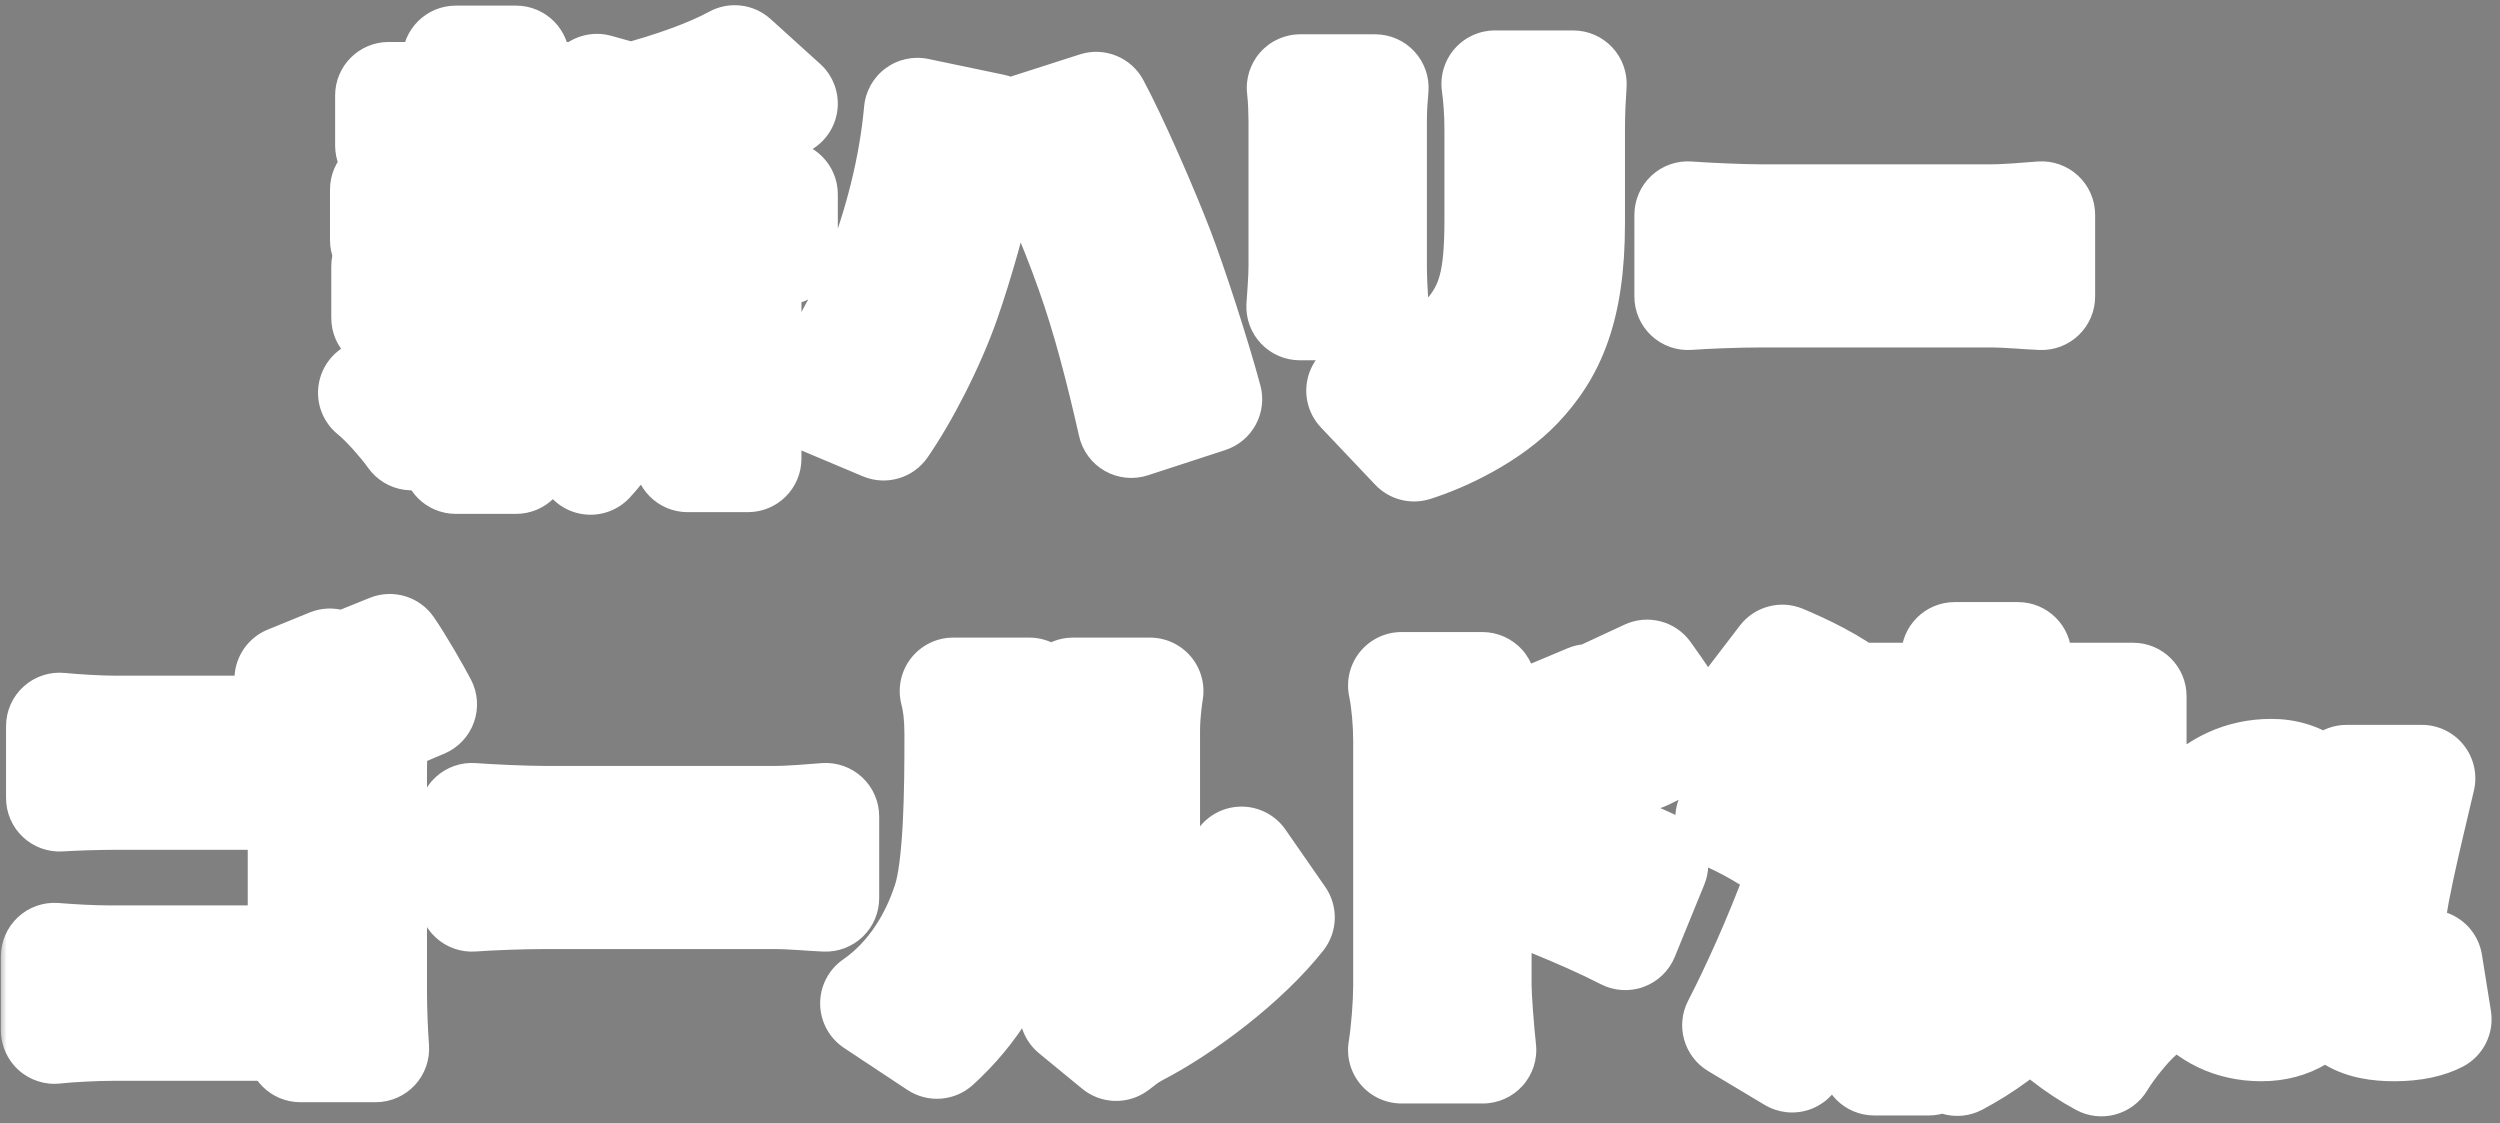
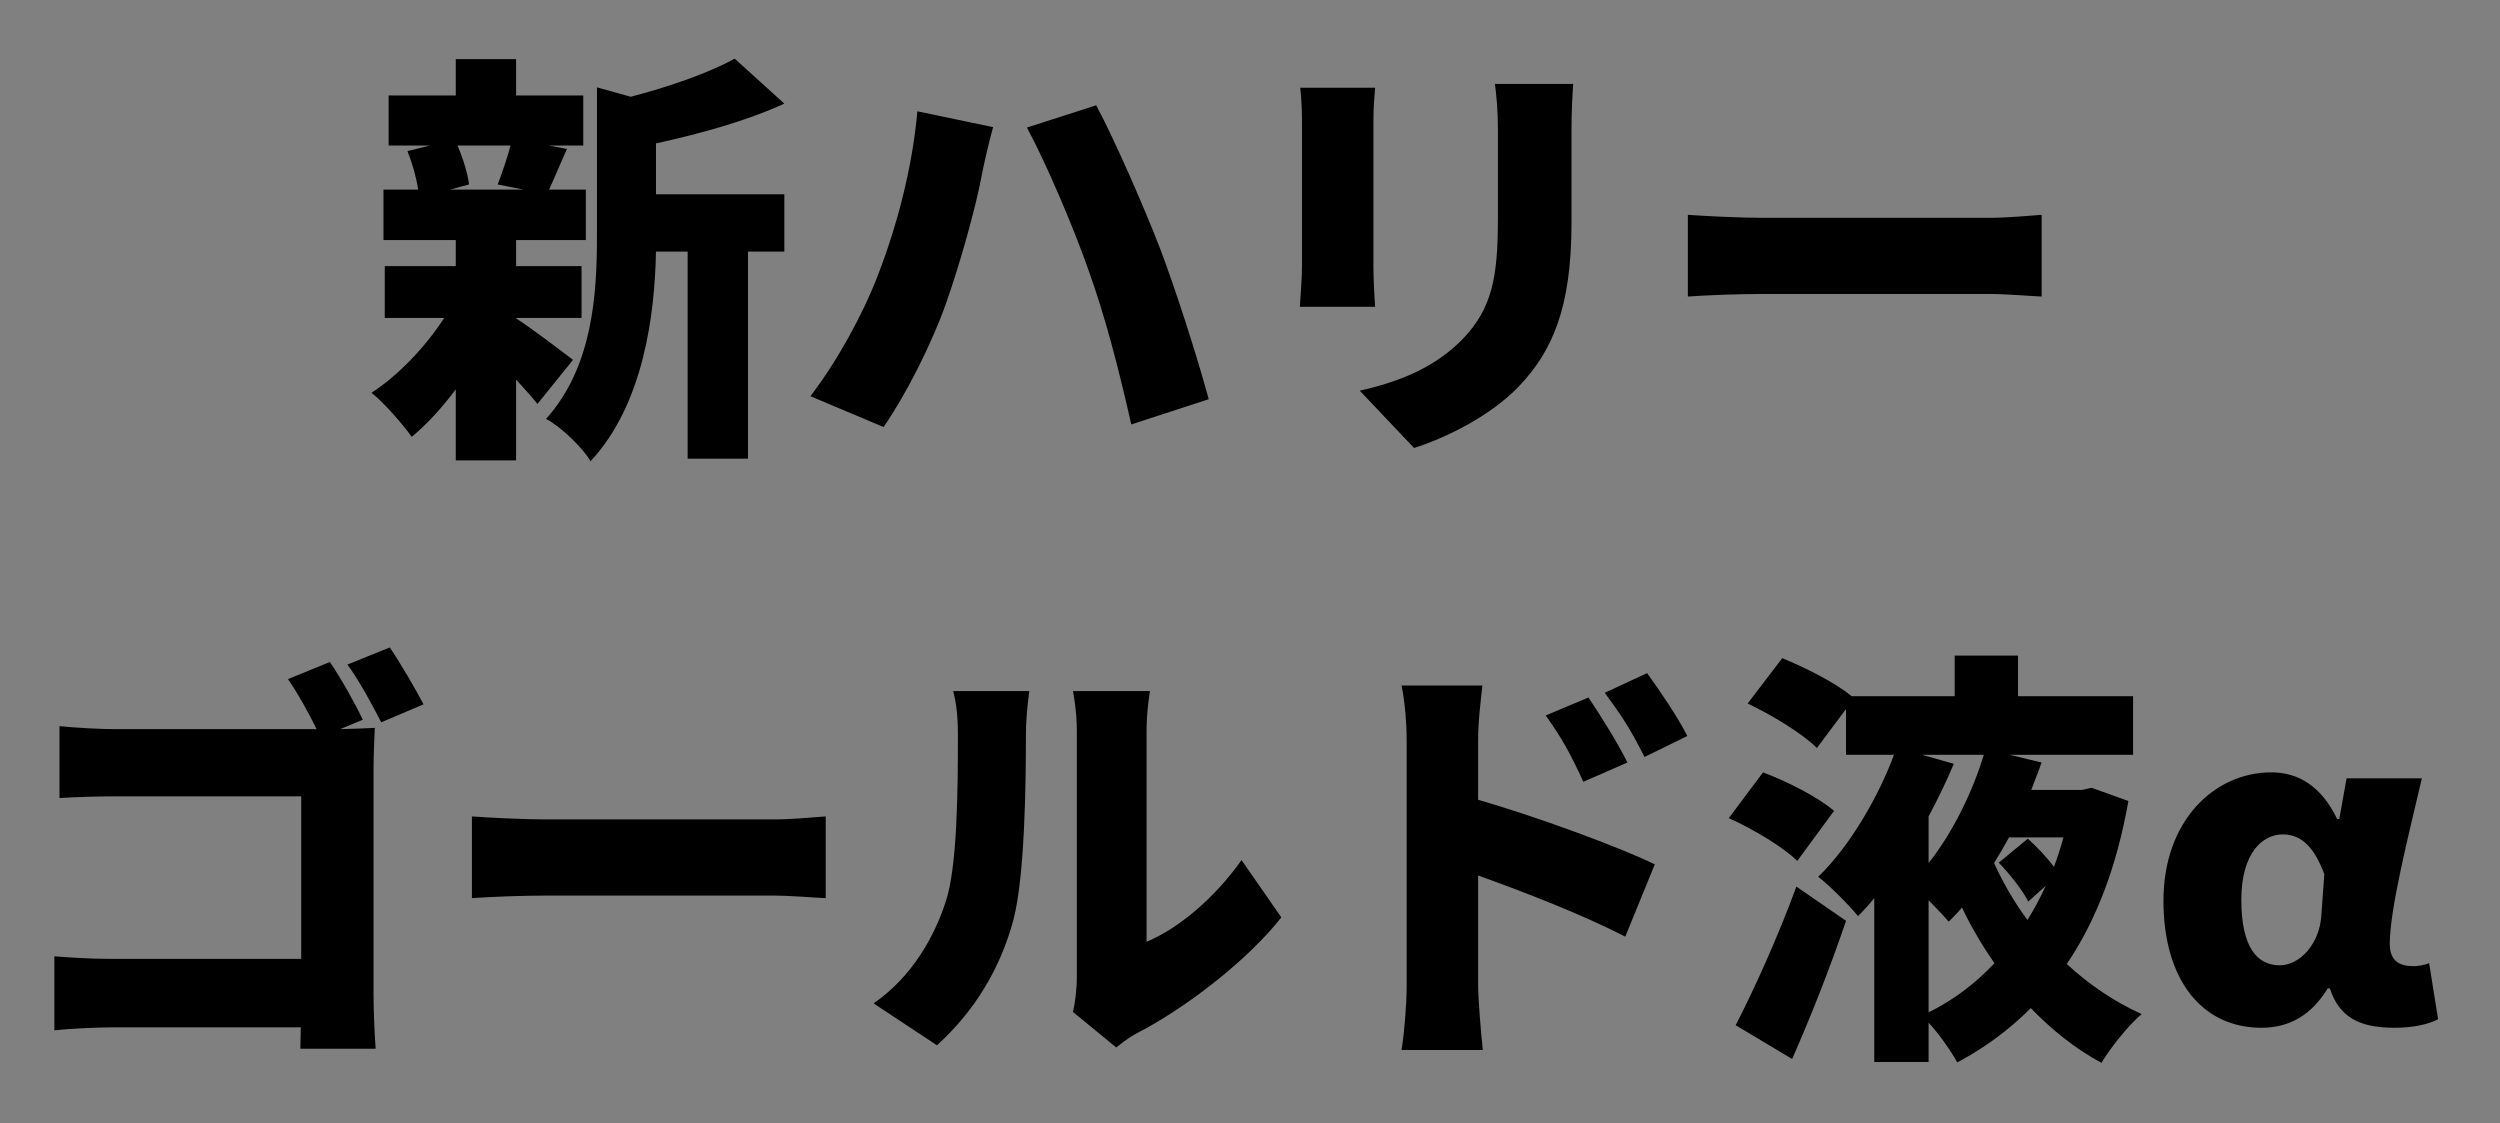
<svg xmlns="http://www.w3.org/2000/svg" width="187" height="84" viewBox="0 0 187 84" fill="none">
  <rect x="0" y="0" width="187" height="84" fill="#808080" stroke="none" />
  <mask id="path-1-outside-1_465_647" maskUnits="userSpaceOnUse" x="0" y="-0.571" width="187" height="85" fill="black">
    <rect fill="white" y="-0.571" width="187" height="85" />
    <path d="M38.188 10.885H34.22C34.636 11.845 34.988 12.997 35.084 13.797L33.676 14.181H39.148L37.228 13.797C37.548 12.965 37.932 11.845 38.188 10.885ZM42.86 26.917L40.204 30.213C39.788 29.701 39.212 29.061 38.604 28.389V34.437H34.092V29.125C33.068 30.501 31.916 31.749 30.796 32.677C30.092 31.685 28.748 30.149 27.788 29.381C29.772 28.101 31.82 25.957 33.228 23.781H28.78V19.909H34.092V17.957H28.684V14.181H31.276C31.148 13.285 30.828 12.165 30.476 11.301L32.172 10.885H29.068V7.141H34.092V4.421H38.604V7.141H43.628V10.885H41.036L42.412 11.141C41.868 12.325 41.452 13.381 41.068 14.181H43.82V17.957H38.604V19.909H43.5V23.781H38.604V23.813C39.756 24.549 42.188 26.405 42.86 26.917ZM49.068 10.725V14.533H58.668V18.821H55.948V34.309H51.436V18.821H49.068C48.972 23.557 48.14 30.245 44.172 34.501C43.596 33.477 41.9 31.877 40.844 31.333C44.332 27.461 44.652 22.021 44.652 17.701V6.533L47.18 7.237C50.124 6.469 53.036 5.445 54.956 4.389L58.668 7.749C55.82 9.061 52.3 10.021 49.068 10.725ZM65.644 20.645C67.084 16.933 68.236 12.613 68.62 8.325L74.284 9.509C73.996 10.533 73.548 12.453 73.42 13.189C72.972 15.589 71.788 19.781 70.796 22.597C69.676 25.797 67.692 29.637 66.092 31.941L60.62 29.637C62.604 27.045 64.524 23.557 65.644 20.645ZM81.452 20.293C80.268 16.901 78.156 12.005 76.812 9.541L81.996 7.877C83.372 10.437 85.644 15.653 86.764 18.565C87.82 21.317 89.516 26.533 90.412 29.861L84.62 31.749C83.692 27.653 82.7 23.781 81.452 20.293ZM117.676 6.277C117.612 7.237 117.548 8.325 117.548 9.733V16.709C117.548 23.141 116.044 26.341 113.612 28.901C111.468 31.141 108.108 32.773 105.772 33.509L101.708 29.221C105.036 28.485 107.532 27.301 109.452 25.317C111.596 23.045 112.044 20.773 112.044 16.357V9.733C112.044 8.325 111.948 7.237 111.82 6.277H117.676ZM102.86 6.565C102.796 7.365 102.732 7.941 102.732 9.093V19.973C102.732 20.773 102.796 22.117 102.86 22.949H97.228C97.26 22.309 97.388 20.933 97.388 19.941V9.093C97.388 8.485 97.356 7.365 97.26 6.565H102.86ZM126.252 16.069C127.532 16.165 130.22 16.293 131.788 16.293H148.78C150.22 16.293 151.788 16.133 152.716 16.069V22.181C151.884 22.149 150.092 21.989 148.78 21.989H131.788C129.964 21.989 127.564 22.085 126.252 22.181V16.069ZM24.675 49.517C25.507 50.733 26.595 52.685 27.139 53.837L25.443 54.541C26.435 54.509 27.619 54.477 28.035 54.445C28.003 55.213 27.939 56.621 27.939 57.677V74.285C27.939 75.373 28.003 77.197 28.099 78.445H22.467C22.467 77.901 22.499 77.357 22.499 76.845H8.451C7.235 76.845 5.219 76.941 4.067 77.069V71.533C5.315 71.629 6.787 71.725 8.291 71.725H22.531V59.565H8.675C7.235 59.565 5.443 59.629 4.451 59.693V54.317C5.731 54.445 7.523 54.541 8.675 54.541H23.683C23.075 53.293 22.275 51.853 21.539 50.797L24.675 49.517ZM29.155 48.429C29.987 49.645 31.107 51.597 31.683 52.685L28.515 54.029C27.843 52.717 26.883 50.925 25.987 49.709L29.155 48.429ZM35.299 61.069C36.579 61.165 39.267 61.293 40.835 61.293H57.827C59.267 61.293 60.835 61.133 61.763 61.069V67.181C60.931 67.149 59.139 66.989 57.827 66.989H40.835C39.011 66.989 36.611 67.085 35.299 67.181V61.069ZM80.259 75.693C80.419 75.021 80.547 74.029 80.547 73.037V54.669C80.547 53.101 80.259 51.693 80.259 51.693H86.019C86.019 51.693 85.763 53.133 85.763 54.701V70.445C88.163 69.453 90.883 67.149 92.867 64.333L95.843 68.621C93.251 71.917 88.579 75.469 85.027 77.293C84.259 77.709 83.843 78.093 83.491 78.349L80.259 75.693ZM65.347 75.053C68.259 73.037 69.891 70.029 70.723 67.501C71.619 64.877 71.651 58.989 71.651 54.989C71.651 53.485 71.523 52.557 71.299 51.693H76.995C76.995 51.693 76.739 53.389 76.739 54.925C76.739 58.861 76.643 65.549 75.811 68.781C74.819 72.493 72.867 75.661 70.083 78.189L65.347 75.053ZM118.819 52.173C119.779 53.613 121.027 55.597 121.731 57.037L118.435 58.477C117.411 56.269 116.867 55.277 115.619 53.517L118.819 52.173ZM123.203 50.349C124.195 51.725 125.507 53.645 126.211 55.053L123.011 56.621C121.891 54.413 121.283 53.517 120.035 51.821L123.203 50.349ZM105.219 73.709V55.437C105.219 54.157 105.091 52.493 104.835 51.277H110.883C110.755 52.493 110.563 53.901 110.563 55.437V59.821C114.883 61.069 121.091 63.341 123.779 64.653L121.571 70.061C118.339 68.397 113.955 66.701 110.563 65.485V73.709C110.563 74.573 110.755 77.101 110.915 78.541H104.835C105.059 77.165 105.219 75.021 105.219 73.709ZM134.051 79.213L129.827 76.685C131.139 74.157 132.963 70.157 134.371 66.317L138.083 68.877C136.899 72.365 135.491 75.949 134.051 79.213ZM137.187 60.653L134.435 64.397C133.411 63.373 131.107 61.997 129.315 61.197L131.875 57.773C133.667 58.445 136.003 59.629 137.187 60.653ZM144.259 67.341V75.725C146.083 74.829 147.747 73.581 149.187 72.045C148.291 70.765 147.459 69.357 146.755 67.885C146.435 68.269 146.083 68.621 145.763 68.941C145.379 68.493 144.835 67.917 144.259 67.341ZM143.779 56.461L146.147 57.133C145.603 58.413 144.963 59.757 144.259 61.069V64.557C146.115 62.221 147.587 59.117 148.387 56.461H143.779ZM154.339 62.637H150.275C149.923 63.277 149.539 63.949 149.155 64.557C149.827 66.029 150.659 67.469 151.651 68.813C152.163 68.013 152.611 67.149 153.027 66.253L151.715 67.437C151.299 66.605 150.339 65.389 149.507 64.525L151.683 62.733C152.355 63.341 153.123 64.141 153.635 64.845C153.891 64.141 154.147 63.405 154.339 62.637ZM156.451 58.925L159.203 59.917C158.339 64.813 156.803 68.845 154.595 72.109C156.259 73.645 158.147 74.925 160.195 75.853C159.203 76.685 157.859 78.381 157.187 79.501C155.235 78.445 153.475 77.037 151.907 75.405C150.275 77.037 148.451 78.381 146.403 79.469C145.923 78.605 145.059 77.357 144.259 76.493V79.437H140.195V67.181C139.811 67.661 139.395 68.109 138.979 68.525C138.275 67.661 136.899 66.285 136.003 65.581C138.403 63.277 140.547 59.501 141.667 56.461H138.083V53.037L135.907 55.949C134.851 54.893 132.547 53.485 130.723 52.621L133.315 49.229C135.011 49.933 137.283 51.053 138.499 52.077H146.211V49.037H150.947V52.077H159.555V56.461H150.339L152.707 57.037C152.483 57.709 152.195 58.381 151.939 59.085H155.747L156.451 58.925ZM169.155 76.877C164.707 76.877 161.827 73.293 161.827 67.373C161.827 61.357 165.667 57.773 169.891 57.773C171.907 57.773 173.635 58.797 174.819 61.261H174.979L175.523 58.221H181.155C180.195 62.349 178.755 67.949 178.755 70.605C178.755 71.885 179.491 72.269 180.515 72.269C180.867 72.269 181.283 72.205 181.699 72.045L182.371 76.237C181.699 76.589 180.611 76.877 179.107 76.877C176.515 76.877 174.979 76.109 174.275 73.933H174.115C172.899 75.917 171.267 76.877 169.155 76.877ZM170.531 72.205C172.035 72.205 173.507 70.573 173.635 68.493L173.859 65.389C173.155 63.501 172.227 62.413 170.755 62.413C169.219 62.413 167.651 63.821 167.651 67.309C167.651 70.765 168.771 72.205 170.531 72.205Z" />
  </mask>
  <path d="M38.188 10.885H34.22C34.636 11.845 34.988 12.997 35.084 13.797L33.676 14.181H39.148L37.228 13.797C37.548 12.965 37.932 11.845 38.188 10.885ZM42.86 26.917L40.204 30.213C39.788 29.701 39.212 29.061 38.604 28.389V34.437H34.092V29.125C33.068 30.501 31.916 31.749 30.796 32.677C30.092 31.685 28.748 30.149 27.788 29.381C29.772 28.101 31.82 25.957 33.228 23.781H28.78V19.909H34.092V17.957H28.684V14.181H31.276C31.148 13.285 30.828 12.165 30.476 11.301L32.172 10.885H29.068V7.141H34.092V4.421H38.604V7.141H43.628V10.885H41.036L42.412 11.141C41.868 12.325 41.452 13.381 41.068 14.181H43.82V17.957H38.604V19.909H43.5V23.781H38.604V23.813C39.756 24.549 42.188 26.405 42.86 26.917ZM49.068 10.725V14.533H58.668V18.821H55.948V34.309H51.436V18.821H49.068C48.972 23.557 48.14 30.245 44.172 34.501C43.596 33.477 41.9 31.877 40.844 31.333C44.332 27.461 44.652 22.021 44.652 17.701V6.533L47.18 7.237C50.124 6.469 53.036 5.445 54.956 4.389L58.668 7.749C55.82 9.061 52.3 10.021 49.068 10.725ZM65.644 20.645C67.084 16.933 68.236 12.613 68.62 8.325L74.284 9.509C73.996 10.533 73.548 12.453 73.42 13.189C72.972 15.589 71.788 19.781 70.796 22.597C69.676 25.797 67.692 29.637 66.092 31.941L60.62 29.637C62.604 27.045 64.524 23.557 65.644 20.645ZM81.452 20.293C80.268 16.901 78.156 12.005 76.812 9.541L81.996 7.877C83.372 10.437 85.644 15.653 86.764 18.565C87.82 21.317 89.516 26.533 90.412 29.861L84.62 31.749C83.692 27.653 82.7 23.781 81.452 20.293ZM117.676 6.277C117.612 7.237 117.548 8.325 117.548 9.733V16.709C117.548 23.141 116.044 26.341 113.612 28.901C111.468 31.141 108.108 32.773 105.772 33.509L101.708 29.221C105.036 28.485 107.532 27.301 109.452 25.317C111.596 23.045 112.044 20.773 112.044 16.357V9.733C112.044 8.325 111.948 7.237 111.82 6.277H117.676ZM102.86 6.565C102.796 7.365 102.732 7.941 102.732 9.093V19.973C102.732 20.773 102.796 22.117 102.86 22.949H97.228C97.26 22.309 97.388 20.933 97.388 19.941V9.093C97.388 8.485 97.356 7.365 97.26 6.565H102.86ZM126.252 16.069C127.532 16.165 130.22 16.293 131.788 16.293H148.78C150.22 16.293 151.788 16.133 152.716 16.069V22.181C151.884 22.149 150.092 21.989 148.78 21.989H131.788C129.964 21.989 127.564 22.085 126.252 22.181V16.069ZM24.675 49.517C25.507 50.733 26.595 52.685 27.139 53.837L25.443 54.541C26.435 54.509 27.619 54.477 28.035 54.445C28.003 55.213 27.939 56.621 27.939 57.677V74.285C27.939 75.373 28.003 77.197 28.099 78.445H22.467C22.467 77.901 22.499 77.357 22.499 76.845H8.451C7.235 76.845 5.219 76.941 4.067 77.069V71.533C5.315 71.629 6.787 71.725 8.291 71.725H22.531V59.565H8.675C7.235 59.565 5.443 59.629 4.451 59.693V54.317C5.731 54.445 7.523 54.541 8.675 54.541H23.683C23.075 53.293 22.275 51.853 21.539 50.797L24.675 49.517ZM29.155 48.429C29.987 49.645 31.107 51.597 31.683 52.685L28.515 54.029C27.843 52.717 26.883 50.925 25.987 49.709L29.155 48.429ZM35.299 61.069C36.579 61.165 39.267 61.293 40.835 61.293H57.827C59.267 61.293 60.835 61.133 61.763 61.069V67.181C60.931 67.149 59.139 66.989 57.827 66.989H40.835C39.011 66.989 36.611 67.085 35.299 67.181V61.069ZM80.259 75.693C80.419 75.021 80.547 74.029 80.547 73.037V54.669C80.547 53.101 80.259 51.693 80.259 51.693H86.019C86.019 51.693 85.763 53.133 85.763 54.701V70.445C88.163 69.453 90.883 67.149 92.867 64.333L95.843 68.621C93.251 71.917 88.579 75.469 85.027 77.293C84.259 77.709 83.843 78.093 83.491 78.349L80.259 75.693ZM65.347 75.053C68.259 73.037 69.891 70.029 70.723 67.501C71.619 64.877 71.651 58.989 71.651 54.989C71.651 53.485 71.523 52.557 71.299 51.693H76.995C76.995 51.693 76.739 53.389 76.739 54.925C76.739 58.861 76.643 65.549 75.811 68.781C74.819 72.493 72.867 75.661 70.083 78.189L65.347 75.053ZM118.819 52.173C119.779 53.613 121.027 55.597 121.731 57.037L118.435 58.477C117.411 56.269 116.867 55.277 115.619 53.517L118.819 52.173ZM123.203 50.349C124.195 51.725 125.507 53.645 126.211 55.053L123.011 56.621C121.891 54.413 121.283 53.517 120.035 51.821L123.203 50.349ZM105.219 73.709V55.437C105.219 54.157 105.091 52.493 104.835 51.277H110.883C110.755 52.493 110.563 53.901 110.563 55.437V59.821C114.883 61.069 121.091 63.341 123.779 64.653L121.571 70.061C118.339 68.397 113.955 66.701 110.563 65.485V73.709C110.563 74.573 110.755 77.101 110.915 78.541H104.835C105.059 77.165 105.219 75.021 105.219 73.709ZM134.051 79.213L129.827 76.685C131.139 74.157 132.963 70.157 134.371 66.317L138.083 68.877C136.899 72.365 135.491 75.949 134.051 79.213ZM137.187 60.653L134.435 64.397C133.411 63.373 131.107 61.997 129.315 61.197L131.875 57.773C133.667 58.445 136.003 59.629 137.187 60.653ZM144.259 67.341V75.725C146.083 74.829 147.747 73.581 149.187 72.045C148.291 70.765 147.459 69.357 146.755 67.885C146.435 68.269 146.083 68.621 145.763 68.941C145.379 68.493 144.835 67.917 144.259 67.341ZM143.779 56.461L146.147 57.133C145.603 58.413 144.963 59.757 144.259 61.069V64.557C146.115 62.221 147.587 59.117 148.387 56.461H143.779ZM154.339 62.637H150.275C149.923 63.277 149.539 63.949 149.155 64.557C149.827 66.029 150.659 67.469 151.651 68.813C152.163 68.013 152.611 67.149 153.027 66.253L151.715 67.437C151.299 66.605 150.339 65.389 149.507 64.525L151.683 62.733C152.355 63.341 153.123 64.141 153.635 64.845C153.891 64.141 154.147 63.405 154.339 62.637ZM156.451 58.925L159.203 59.917C158.339 64.813 156.803 68.845 154.595 72.109C156.259 73.645 158.147 74.925 160.195 75.853C159.203 76.685 157.859 78.381 157.187 79.501C155.235 78.445 153.475 77.037 151.907 75.405C150.275 77.037 148.451 78.381 146.403 79.469C145.923 78.605 145.059 77.357 144.259 76.493V79.437H140.195V67.181C139.811 67.661 139.395 68.109 138.979 68.525C138.275 67.661 136.899 66.285 136.003 65.581C138.403 63.277 140.547 59.501 141.667 56.461H138.083V53.037L135.907 55.949C134.851 54.893 132.547 53.485 130.723 52.621L133.315 49.229C135.011 49.933 137.283 51.053 138.499 52.077H146.211V49.037H150.947V52.077H159.555V56.461H150.339L152.707 57.037C152.483 57.709 152.195 58.381 151.939 59.085H155.747L156.451 58.925ZM169.155 76.877C164.707 76.877 161.827 73.293 161.827 67.373C161.827 61.357 165.667 57.773 169.891 57.773C171.907 57.773 173.635 58.797 174.819 61.261H174.979L175.523 58.221H181.155C180.195 62.349 178.755 67.949 178.755 70.605C178.755 71.885 179.491 72.269 180.515 72.269C180.867 72.269 181.283 72.205 181.699 72.045L182.371 76.237C181.699 76.589 180.611 76.877 179.107 76.877C176.515 76.877 174.979 76.109 174.275 73.933H174.115C172.899 75.917 171.267 76.877 169.155 76.877ZM170.531 72.205C172.035 72.205 173.507 70.573 173.635 68.493L173.859 65.389C173.155 63.501 172.227 62.413 170.755 62.413C169.219 62.413 167.651 63.821 167.651 67.309C167.651 70.765 168.771 72.205 170.531 72.205Z" fill="black" />
-   <path d="M38.188 10.885L42.053 11.916C42.373 10.715 42.117 9.434 41.36 8.448C40.603 7.463 39.431 6.885 38.188 6.885V10.885ZM34.22 10.885V6.885C32.873 6.885 31.616 7.564 30.876 8.69C30.137 9.817 30.014 11.239 30.55 12.476L34.22 10.885ZM35.084 13.797L36.136 17.657C38.05 17.135 39.292 15.29 39.056 13.321L35.084 13.797ZM33.676 14.181L32.623 10.322C30.69 10.85 29.445 12.726 29.711 14.712C29.977 16.699 31.672 18.181 33.676 18.181V14.181ZM39.148 14.181V18.181C41.205 18.181 42.926 16.622 43.129 14.576C43.331 12.529 41.949 10.662 39.932 10.259L39.148 14.181ZM37.228 13.797L33.495 12.361C33.071 13.462 33.155 14.693 33.724 15.726C34.292 16.759 35.287 17.488 36.444 17.72L37.228 13.797ZM42.86 26.917L45.975 29.427C46.652 28.587 46.961 27.508 46.831 26.436C46.701 25.364 46.143 24.39 45.284 23.736L42.86 26.917ZM40.204 30.213L37.099 32.736C37.861 33.673 39.005 34.216 40.212 34.213C41.419 34.211 42.561 33.663 43.319 32.723L40.204 30.213ZM38.604 28.389L41.57 25.706C40.46 24.479 38.71 24.062 37.166 24.657C35.622 25.252 34.604 26.735 34.604 28.389H38.604ZM38.604 34.437V38.437C40.813 38.437 42.604 36.647 42.604 34.437H38.604ZM34.092 34.437H30.092C30.092 36.647 31.883 38.437 34.092 38.437V34.437ZM34.092 29.125H38.092C38.092 27.401 36.987 25.871 35.35 25.328C33.713 24.786 31.913 25.354 30.883 26.737L34.092 29.125ZM30.796 32.677L27.534 34.992C28.178 35.9 29.171 36.498 30.274 36.643C31.377 36.788 32.491 36.468 33.348 35.758L30.796 32.677ZM27.788 29.381L25.619 26.02C24.538 26.718 23.859 27.893 23.793 29.178C23.728 30.463 24.285 31.701 25.289 32.505L27.788 29.381ZM33.228 23.781L36.586 25.954C37.382 24.724 37.442 23.157 36.742 21.87C36.041 20.583 34.693 19.781 33.228 19.781V23.781ZM28.78 23.781H24.78C24.78 25.991 26.571 27.781 28.78 27.781V23.781ZM28.78 19.909V15.909C26.571 15.909 24.78 17.7 24.78 19.909H28.78ZM34.092 19.909V23.909C36.301 23.909 38.092 22.119 38.092 19.909H34.092ZM34.092 17.957H38.092C38.092 15.748 36.301 13.957 34.092 13.957V17.957ZM28.684 17.957H24.684C24.684 20.167 26.475 21.957 28.684 21.957V17.957ZM28.684 14.181V10.181C26.475 10.181 24.684 11.972 24.684 14.181H28.684ZM31.276 14.181V18.181C32.436 18.181 33.538 17.678 34.298 16.802C35.058 15.926 35.4 14.764 35.236 13.616L31.276 14.181ZM30.476 11.301L29.523 7.417C28.394 7.694 27.441 8.448 26.913 9.484C26.384 10.52 26.333 11.734 26.772 12.811L30.476 11.301ZM32.172 10.885L33.125 14.77C35.09 14.288 36.386 12.414 36.143 10.405C35.9 8.397 34.196 6.885 32.172 6.885V10.885ZM29.068 10.885H25.068C25.068 13.095 26.859 14.885 29.068 14.885V10.885ZM29.068 7.141V3.141C26.859 3.141 25.068 4.932 25.068 7.141H29.068ZM34.092 7.141V11.141C36.301 11.141 38.092 9.351 38.092 7.141H34.092ZM34.092 4.421V0.421C31.883 0.421 30.092 2.212 30.092 4.421H34.092ZM38.604 4.421H42.604C42.604 2.212 40.813 0.421 38.604 0.421V4.421ZM38.604 7.141H34.604C34.604 9.351 36.395 11.141 38.604 11.141V7.141ZM43.628 7.141H47.628C47.628 4.932 45.837 3.141 43.628 3.141V7.141ZM43.628 10.885V14.885C45.837 14.885 47.628 13.095 47.628 10.885H43.628ZM41.036 10.885V6.885C38.969 6.885 37.243 8.46 37.053 10.518C36.863 12.576 38.272 14.44 40.304 14.818L41.036 10.885ZM42.412 11.141L46.047 12.811C46.562 11.691 46.531 10.396 45.964 9.301C45.396 8.206 44.356 7.434 43.144 7.209L42.412 11.141ZM41.068 14.181L37.462 12.45C36.867 13.69 36.95 15.148 37.682 16.312C38.415 17.475 39.693 18.181 41.068 18.181V14.181ZM43.82 14.181H47.82C47.82 11.972 46.029 10.181 43.82 10.181V14.181ZM43.82 17.957V21.957C46.029 21.957 47.82 20.167 47.82 17.957H43.82ZM38.604 17.957V13.957C36.395 13.957 34.604 15.748 34.604 17.957H38.604ZM38.604 19.909H34.604C34.604 22.119 36.395 23.909 38.604 23.909V19.909ZM43.5 19.909H47.5C47.5 17.7 45.709 15.909 43.5 15.909V19.909ZM43.5 23.781V27.781C45.709 27.781 47.5 25.991 47.5 23.781H43.5ZM38.604 23.781V19.781C36.395 19.781 34.604 21.572 34.604 23.781H38.604ZM38.604 23.813H34.604C34.604 25.178 35.3 26.449 36.45 27.184L38.604 23.813ZM49.068 10.725L48.217 6.817C46.379 7.217 45.068 8.844 45.068 10.725H49.068ZM49.068 14.533H45.068C45.068 16.743 46.859 18.533 49.068 18.533V14.533ZM58.668 14.533H62.668C62.668 12.324 60.877 10.533 58.668 10.533V14.533ZM58.668 18.821V22.821C60.877 22.821 62.668 21.031 62.668 18.821H58.668ZM55.948 18.821V14.821C53.739 14.821 51.948 16.612 51.948 18.821H55.948ZM55.948 34.309V38.309C58.157 38.309 59.948 36.519 59.948 34.309H55.948ZM51.436 34.309H47.436C47.436 36.519 49.227 38.309 51.436 38.309V34.309ZM51.436 18.821H55.436C55.436 16.612 53.645 14.821 51.436 14.821V18.821ZM49.068 18.821V14.821C46.891 14.821 45.113 16.563 45.069 18.74L49.068 18.821ZM44.172 34.501L40.686 36.462C41.311 37.575 42.43 38.322 43.697 38.473C44.964 38.625 46.227 38.163 47.098 37.229L44.172 34.501ZM40.844 31.333L37.872 28.656C37.042 29.578 36.686 30.833 36.909 32.053C37.133 33.273 37.909 34.321 39.012 34.889L40.844 31.333ZM44.652 6.533L45.725 2.68C44.52 2.345 43.228 2.592 42.233 3.348C41.237 4.104 40.652 5.283 40.652 6.533H44.652ZM47.18 7.237L46.107 11.091C46.788 11.28 47.506 11.286 48.19 11.108L47.18 7.237ZM54.956 4.389L57.64 1.424C56.375 0.279 54.523 0.062 53.028 0.885L54.956 4.389ZM58.668 7.749L60.342 11.383C61.562 10.82 62.419 9.683 62.622 8.355C62.825 7.027 62.348 5.686 61.352 4.784L58.668 7.749ZM38.188 10.885V6.885H34.22V10.885V14.885H38.188V10.885ZM34.22 10.885L30.55 12.476C30.874 13.224 31.078 13.987 31.113 14.274L35.084 13.797L39.056 13.321C38.898 12.008 38.398 10.466 37.89 9.295L34.22 10.885ZM35.084 13.797L34.032 9.938L32.623 10.322L33.676 14.181L34.728 18.041L36.136 17.657L35.084 13.797ZM33.676 14.181V18.181H39.148V14.181V10.181H33.676V14.181ZM39.148 14.181L39.932 10.259L38.013 9.875L37.228 13.797L36.444 17.72L38.364 18.104L39.148 14.181ZM37.228 13.797L40.961 15.233C41.316 14.311 41.75 13.051 42.053 11.916L38.188 10.885L34.323 9.855C34.114 10.64 33.78 11.62 33.495 12.361L37.228 13.797ZM42.86 26.917L39.745 24.408L37.089 27.704L40.204 30.213L43.319 32.723L45.975 29.427L42.86 26.917ZM40.204 30.213L43.309 27.691C42.812 27.08 42.159 26.357 41.57 25.706L38.604 28.389L35.638 31.073C36.265 31.766 36.764 32.322 37.099 32.736L40.204 30.213ZM38.604 28.389H34.604V34.437H38.604H42.604V28.389H38.604ZM38.604 34.437V30.437H34.092V34.437V38.437H38.604V34.437ZM34.092 34.437H38.092V29.125H34.092H30.092V34.437H34.092ZM34.092 29.125L30.883 26.737C30.009 27.912 29.071 28.912 28.244 29.597L30.796 32.677L33.348 35.758C34.761 34.587 36.127 33.091 37.301 31.514L34.092 29.125ZM30.796 32.677L34.058 30.363C33.218 29.178 31.628 27.331 30.287 26.258L27.788 29.381L25.289 32.505C25.868 32.968 26.966 34.193 27.534 34.992L30.796 32.677ZM27.788 29.381L29.956 32.743C32.494 31.106 34.924 28.523 36.586 25.954L33.228 23.781L29.87 21.608C28.716 23.392 27.05 25.097 25.619 26.02L27.788 29.381ZM33.228 23.781V19.781H28.78V23.781V27.781H33.228V23.781ZM28.78 23.781H32.78V19.909H28.78H24.78V23.781H28.78ZM28.78 19.909V23.909H34.092V19.909V15.909H28.78V19.909ZM34.092 19.909H38.092V17.957H34.092H30.092V19.909H34.092ZM34.092 17.957V13.957H28.684V17.957V21.957H34.092V17.957ZM28.684 17.957H32.684V14.181H28.684H24.684V17.957H28.684ZM28.684 14.181V18.181H31.276V14.181V10.181H28.684V14.181ZM31.276 14.181L35.236 13.616C35.055 12.352 34.638 10.915 34.18 9.792L30.476 11.301L26.772 12.811C27.018 13.416 27.241 14.219 27.316 14.747L31.276 14.181ZM30.476 11.301L31.429 15.186L33.125 14.77L32.172 10.885L31.219 7.001L29.523 7.417L30.476 11.301ZM32.172 10.885V6.885H29.068V10.885V14.885H32.172V10.885ZM29.068 10.885H33.068V7.141H29.068H25.068V10.885H29.068ZM29.068 7.141V11.141H34.092V7.141V3.141H29.068V7.141ZM34.092 7.141H38.092V4.421H34.092H30.092V7.141H34.092ZM34.092 4.421V8.421H38.604V4.421V0.421H34.092V4.421ZM38.604 4.421H34.604V7.141H38.604H42.604V4.421H38.604ZM38.604 7.141V11.141H43.628V7.141V3.141H38.604V7.141ZM43.628 7.141H39.628V10.885H43.628H47.628V7.141H43.628ZM43.628 10.885V6.885H41.036V10.885V14.885H43.628V10.885ZM41.036 10.885L40.304 14.818L41.68 15.074L42.412 11.141L43.144 7.209L41.768 6.953L41.036 10.885ZM42.412 11.141L38.777 9.471C38.481 10.116 38.222 10.722 38.005 11.226C37.777 11.756 37.611 12.14 37.462 12.45L41.068 14.181L44.674 15.912C44.909 15.423 45.143 14.879 45.355 14.385C45.578 13.865 45.799 13.351 46.047 12.811L42.412 11.141ZM41.068 14.181V18.181H43.82V14.181V10.181H41.068V14.181ZM43.82 14.181H39.82V17.957H43.82H47.82V14.181H43.82ZM43.82 17.957V13.957H38.604V17.957V21.957H43.82V17.957ZM38.604 17.957H34.604V19.909H38.604H42.604V17.957H38.604ZM38.604 19.909V23.909H43.5V19.909V15.909H38.604V19.909ZM43.5 19.909H39.5V23.781H43.5H47.5V19.909H43.5ZM43.5 23.781V19.781H38.604V23.781V27.781H43.5V23.781ZM38.604 23.781H34.604V23.813H38.604H42.604V23.781H38.604ZM38.604 23.813L36.45 27.184C37.426 27.808 39.69 29.531 40.436 30.099L42.86 26.917L45.284 23.736C44.686 23.28 42.086 21.291 40.758 20.443L38.604 23.813ZM49.068 10.725H45.068V14.533H49.068H53.068V10.725H49.068ZM49.068 14.533V18.533H58.668V14.533V10.533H49.068V14.533ZM58.668 14.533H54.668V18.821H58.668H62.668V14.533H58.668ZM58.668 18.821V14.821H55.948V18.821V22.821H58.668V18.821ZM55.948 18.821H51.948V34.309H55.948H59.948V18.821H55.948ZM55.948 34.309V30.309H51.436V34.309V38.309H55.948V34.309ZM51.436 34.309H55.436V18.821H51.436H47.436V34.309H51.436ZM51.436 18.821V14.821H49.068V18.821V22.821H51.436V18.821ZM49.068 18.821L45.069 18.74C44.974 23.393 44.113 28.7 41.246 31.774L44.172 34.501L47.098 37.229C52.167 31.791 52.969 23.721 53.067 18.902L49.068 18.821ZM44.172 34.501L47.658 32.54C47.08 31.512 46.176 30.533 45.441 29.836C44.699 29.131 43.692 28.301 42.676 27.777L40.844 31.333L39.012 34.889C38.99 34.878 39.086 34.928 39.296 35.089C39.488 35.236 39.71 35.426 39.934 35.639C40.159 35.852 40.356 36.06 40.507 36.238C40.673 36.434 40.713 36.511 40.686 36.462L44.172 34.501ZM40.844 31.333L43.816 34.011C48.433 28.885 48.652 21.962 48.652 17.701H44.652H40.652C40.652 22.081 40.231 26.038 37.872 28.656L40.844 31.333ZM44.652 17.701H48.652V6.533H44.652H40.652V17.701H44.652ZM44.652 6.533L43.579 10.387L46.107 11.091L47.18 7.237L48.253 3.384L45.725 2.68L44.652 6.533ZM47.18 7.237L48.19 11.108C51.27 10.305 54.545 9.181 56.884 7.894L54.956 4.389L53.028 0.885C51.527 1.71 48.978 2.634 46.17 3.367L47.18 7.237ZM54.956 4.389L52.272 7.355L55.984 10.715L58.668 7.749L61.352 4.784L57.64 1.424L54.956 4.389ZM58.668 7.749L56.994 4.116C54.541 5.246 51.355 6.133 48.217 6.817L49.068 10.725L49.919 14.634C53.245 13.909 57.099 12.877 60.342 11.383L58.668 7.749ZM65.644 20.645L61.915 19.199L61.911 19.209L65.644 20.645ZM68.62 8.325L69.439 4.41C68.321 4.176 67.156 4.432 66.239 5.112C65.321 5.791 64.738 6.831 64.636 7.969L68.62 8.325ZM74.284 9.509L78.135 10.592C78.435 9.526 78.279 8.382 77.704 7.435C77.129 6.487 76.187 5.821 75.103 5.594L74.284 9.509ZM73.42 13.189L77.352 13.923C77.355 13.907 77.358 13.891 77.361 13.875L73.42 13.189ZM70.796 22.597L67.023 21.268L67.021 21.276L70.796 22.597ZM66.092 31.941L64.54 35.628C66.282 36.361 68.299 35.776 69.377 34.223L66.092 31.941ZM60.62 29.637L57.444 27.206C56.691 28.19 56.436 29.467 56.754 30.664C57.072 31.861 57.926 32.843 59.068 33.324L60.62 29.637ZM81.452 20.293L77.675 21.612C77.679 21.622 77.682 21.631 77.686 21.641L81.452 20.293ZM76.812 9.541L75.59 5.733C74.454 6.097 73.541 6.949 73.098 8.056C72.655 9.163 72.73 10.41 73.3 11.457L76.812 9.541ZM81.996 7.877L85.519 5.984C84.606 4.285 82.61 3.479 80.773 4.069L81.996 7.877ZM86.764 18.565L90.499 17.132L90.497 17.13L86.764 18.565ZM90.412 29.861L91.652 33.664C93.675 33.005 94.828 30.877 94.275 28.822L90.412 29.861ZM84.62 31.749L80.719 32.633C80.968 33.73 81.667 34.672 82.645 35.228C83.623 35.783 84.79 35.901 85.86 35.553L84.62 31.749ZM65.644 20.645L69.373 22.092C70.921 18.102 72.18 13.412 72.604 8.682L68.62 8.325L64.636 7.969C64.292 11.814 63.247 15.765 61.915 19.199L65.644 20.645ZM68.62 8.325L67.802 12.241L73.466 13.425L74.284 9.509L75.103 5.594L69.439 4.41L68.62 8.325ZM74.284 9.509L70.433 8.426C70.119 9.543 69.636 11.6 69.479 12.504L73.42 13.189L77.361 13.875C77.46 13.307 77.873 11.524 78.135 10.592L74.284 9.509ZM73.42 13.189L69.488 12.456C69.088 14.598 67.969 18.585 67.023 21.268L70.796 22.597L74.569 23.927C75.607 20.978 76.856 16.581 77.352 13.923L73.42 13.189ZM70.796 22.597L67.021 21.276C66.016 24.148 64.193 27.663 62.806 29.66L66.092 31.941L69.377 34.223C71.191 31.612 73.337 27.447 74.571 23.919L70.796 22.597ZM66.092 31.941L67.644 28.255L62.172 25.951L60.62 29.637L59.068 33.324L64.54 35.628L66.092 31.941ZM60.62 29.637L63.796 32.069C66.021 29.163 68.125 25.337 69.377 22.081L65.644 20.645L61.911 19.209C60.923 21.777 59.187 24.928 57.444 27.206L60.62 29.637ZM81.452 20.293L85.228 18.975C83.992 15.432 81.797 10.327 80.324 7.626L76.812 9.541L73.3 11.457C74.515 13.684 76.544 18.371 77.675 21.612L81.452 20.293ZM76.812 9.541L78.034 13.35L83.219 11.686L81.996 7.877L80.773 4.069L75.59 5.733L76.812 9.541ZM81.996 7.877L78.473 9.771C79.739 12.127 81.942 17.172 83.031 20.001L86.764 18.565L90.497 17.13C89.346 14.135 87.005 8.748 85.519 5.984L81.996 7.877ZM86.764 18.565L83.029 19.998C84.033 22.613 85.687 27.698 86.549 30.901L90.412 29.861L94.275 28.822C93.345 25.369 91.607 20.021 90.499 17.132L86.764 18.565ZM90.412 29.861L89.172 26.058L83.38 27.946L84.62 31.749L85.86 35.553L91.652 33.664L90.412 29.861ZM84.62 31.749L88.521 30.866C87.582 26.721 86.548 22.663 85.218 18.946L81.452 20.293L77.686 21.641C78.852 24.899 79.802 28.585 80.719 32.633L84.62 31.749ZM117.676 6.277L121.667 6.544C121.741 5.439 121.353 4.353 120.597 3.545C119.841 2.736 118.783 2.277 117.676 2.277V6.277ZM113.612 28.901L116.502 31.667C116.505 31.664 116.509 31.66 116.512 31.656L113.612 28.901ZM105.772 33.509L102.869 36.261C103.921 37.371 105.515 37.784 106.974 37.325L105.772 33.509ZM101.708 29.221L100.844 25.316C99.437 25.627 98.306 26.672 97.883 28.05C97.461 29.428 97.813 30.927 98.805 31.973L101.708 29.221ZM109.452 25.317L112.326 28.099C112.338 28.087 112.35 28.075 112.361 28.063L109.452 25.317ZM111.82 6.277V2.277C110.667 2.277 109.57 2.775 108.81 3.643C108.051 4.51 107.703 5.663 107.855 6.806L111.82 6.277ZM102.86 6.565L106.847 6.884C106.936 5.772 106.556 4.672 105.799 3.852C105.042 3.032 103.976 2.565 102.86 2.565V6.565ZM102.86 22.949V26.949C103.974 26.949 105.038 26.485 105.795 25.667C106.552 24.85 106.934 23.753 106.848 22.643L102.86 22.949ZM97.228 22.949L93.233 22.75C93.178 23.844 93.575 24.913 94.33 25.706C95.085 26.5 96.132 26.949 97.228 26.949V22.949ZM97.26 6.565V2.565C96.116 2.565 95.027 3.055 94.268 3.911C93.509 4.767 93.152 5.906 93.288 7.042L97.26 6.565ZM117.676 6.277L113.685 6.011C113.619 7.006 113.548 8.195 113.548 9.733H117.548H121.548C121.548 8.456 121.605 7.469 121.667 6.544L117.676 6.277ZM117.548 9.733H113.548V16.709H117.548H121.548V9.733H117.548ZM117.548 16.709H113.548C113.548 19.629 113.204 21.556 112.721 22.924C112.256 24.239 111.604 25.208 110.712 26.146L113.612 28.901L116.512 31.656C118.052 30.035 119.368 28.124 120.263 25.59C121.14 23.111 121.548 20.222 121.548 16.709H117.548ZM113.612 28.901L110.722 26.136C109.209 27.717 106.539 29.074 104.57 29.694L105.772 33.509L106.974 37.325C109.677 36.473 113.727 34.566 116.502 31.667L113.612 28.901ZM105.772 33.509L108.675 30.758L104.611 26.47L101.708 29.221L98.805 31.973L102.869 36.261L105.772 33.509ZM101.708 29.221L102.572 33.127C106.38 32.285 109.688 30.826 112.326 28.099L109.452 25.317L106.578 22.536C105.376 23.777 103.692 24.686 100.844 25.316L101.708 29.221ZM109.452 25.317L112.361 28.063C113.853 26.482 114.849 24.771 115.413 22.686C115.938 20.746 116.044 18.631 116.044 16.357H112.044H108.044C108.044 18.499 107.926 19.729 107.691 20.596C107.495 21.32 107.195 21.881 106.543 22.572L109.452 25.317ZM112.044 16.357H116.044V9.733H112.044H108.044V16.357H112.044ZM112.044 9.733H116.044C116.044 8.128 115.933 6.862 115.785 5.749L111.82 6.277L107.855 6.806C107.963 7.613 108.044 8.523 108.044 9.733H112.044ZM111.82 6.277V10.277H117.676V6.277V2.277H111.82V6.277ZM102.86 6.565L98.873 6.246C98.812 7.004 98.732 7.75 98.732 9.093H102.732H106.732C106.732 8.133 106.78 7.726 106.847 6.884L102.86 6.565ZM102.732 9.093H98.732V19.973H102.732H106.732V9.093H102.732ZM102.732 19.973H98.732C98.732 20.905 98.803 22.357 98.872 23.256L102.86 22.949L106.848 22.643C106.789 21.878 106.732 20.641 106.732 19.973H102.732ZM102.86 22.949V18.949H97.228V22.949V26.949H102.86V22.949ZM97.228 22.949L101.223 23.149C101.239 22.835 101.388 21.041 101.388 19.941H97.388H93.388C93.388 20.297 93.364 20.779 93.329 21.315C93.299 21.765 93.251 22.395 93.233 22.75L97.228 22.949ZM97.388 19.941H101.388V9.093H97.388H93.388V19.941H97.388ZM97.388 9.093H101.388C101.388 8.422 101.355 7.12 101.232 6.089L97.26 6.565L93.288 7.042C93.357 7.611 93.388 8.549 93.388 9.093H97.388ZM97.26 6.565V10.565H102.86V6.565V2.565H97.26V6.565ZM126.252 16.069L126.551 12.081C125.441 11.997 124.347 12.38 123.531 13.137C122.716 13.894 122.252 14.957 122.252 16.069H126.252ZM152.716 16.069H156.716C156.716 14.961 156.256 13.902 155.445 13.145C154.635 12.389 153.547 12.003 152.441 12.079L152.716 16.069ZM152.716 22.181L152.562 26.178C153.649 26.22 154.706 25.818 155.49 25.064C156.273 24.31 156.716 23.269 156.716 22.181H152.716ZM126.252 22.181H122.252C122.252 23.293 122.715 24.355 123.529 25.111C124.343 25.868 125.435 26.252 126.544 26.171L126.252 22.181ZM126.252 16.069L125.953 20.058C127.302 20.159 130.094 20.293 131.788 20.293V16.293V12.293C130.346 12.293 127.762 12.171 126.551 12.081L126.252 16.069ZM131.788 16.293V20.293H148.78V16.293V12.293H131.788V16.293ZM148.78 16.293V20.293C150.404 20.293 152.255 20.111 152.991 20.06L152.716 16.069L152.441 12.079C151.321 12.156 150.036 12.293 148.78 12.293V16.293ZM152.716 16.069H148.716V22.181H152.716H156.716V16.069H152.716ZM152.716 22.181L152.87 18.184C152.457 18.169 150.122 17.989 148.78 17.989V21.989V25.989C150.062 25.989 151.311 26.13 152.562 26.178L152.716 22.181ZM148.78 21.989V17.989H131.788V21.989V25.989H148.78V21.989ZM131.788 21.989V17.989C129.868 17.989 127.371 18.089 125.96 18.192L126.252 22.181L126.544 26.171C127.757 26.082 130.06 25.989 131.788 25.989V21.989ZM126.252 22.181H130.252V16.069H126.252H122.252V22.181H126.252ZM24.675 49.517L27.976 47.259C26.912 45.704 24.908 45.102 23.163 45.814L24.675 49.517ZM27.139 53.837L28.672 57.532C29.683 57.112 30.477 56.297 30.871 55.277C31.265 54.256 31.223 53.119 30.756 52.129L27.139 53.837ZM25.443 54.541L23.909 50.847C22.125 51.588 21.125 53.498 21.533 55.386C21.941 57.275 23.641 58.602 25.572 58.539L25.443 54.541ZM28.035 54.445L32.031 54.612C32.079 53.47 31.636 52.362 30.813 51.568C29.991 50.774 28.868 50.37 27.728 50.457L28.035 54.445ZM28.099 78.445V82.445C29.213 82.445 30.277 81.981 31.034 81.163C31.791 80.346 32.172 79.249 32.087 78.139L28.099 78.445ZM22.467 78.445H18.467C18.467 80.655 20.258 82.445 22.467 82.445V78.445ZM22.499 76.845H26.499C26.499 74.636 24.708 72.845 22.499 72.845V76.845ZM4.067 77.069H0.067C0.067 78.207 0.551 79.291 1.399 80.05C2.247 80.809 3.378 81.171 4.509 81.045L4.067 77.069ZM4.067 71.533L4.374 67.545C3.263 67.46 2.167 67.841 1.349 68.599C0.532 69.356 0.067 70.419 0.067 71.533H4.067ZM22.531 71.725V75.725C24.74 75.725 26.531 73.935 26.531 71.725H22.531ZM22.531 59.565H26.531C26.531 57.356 24.74 55.565 22.531 55.565V59.565ZM4.451 59.693H0.451C0.451 60.799 0.908 61.855 1.715 62.611C2.522 63.368 3.605 63.756 4.708 63.685L4.451 59.693ZM4.451 54.317L4.849 50.337C3.724 50.225 2.605 50.593 1.767 51.352C0.929 52.11 0.451 53.187 0.451 54.317H4.451ZM23.683 54.541V58.541C25.062 58.541 26.344 57.831 27.075 56.662C27.806 55.493 27.883 54.029 27.279 52.79L23.683 54.541ZM21.539 50.797L20.027 47.094C18.902 47.553 18.047 48.499 17.703 49.664C17.358 50.829 17.562 52.088 18.257 53.085L21.539 50.797ZM29.155 48.429L32.456 46.171C31.395 44.62 29.398 44.017 27.656 44.721L29.155 48.429ZM31.683 52.685L33.245 56.368C34.276 55.93 35.077 55.08 35.452 54.024C35.827 52.969 35.742 51.804 35.218 50.814L31.683 52.685ZM28.515 54.029L24.955 55.853C25.911 57.72 28.146 58.531 30.077 57.712L28.515 54.029ZM25.987 49.709L24.488 46.001C23.342 46.464 22.475 47.431 22.138 48.62C21.802 49.809 22.034 51.087 22.767 52.082L25.987 49.709ZM24.675 49.517L21.374 51.776C22.07 52.794 23.056 54.559 23.522 55.545L27.139 53.837L30.756 52.129C30.134 50.812 28.943 48.672 27.976 47.259L24.675 49.517ZM27.139 53.837L25.605 50.143L23.909 50.847L25.443 54.541L26.976 58.236L28.672 57.532L27.139 53.837ZM25.443 54.541L25.572 58.539C26.462 58.511 27.808 58.475 28.342 58.434L28.035 54.445L27.728 50.457C27.43 50.48 26.407 50.508 25.314 50.544L25.443 54.541ZM28.035 54.445L24.038 54.279C24.008 55.006 23.939 56.517 23.939 57.677H27.939H31.939C31.939 56.726 31.998 55.421 32.031 54.612L28.035 54.445ZM27.939 57.677H23.939V74.285H27.939H31.939V57.677H27.939ZM27.939 74.285H23.939C23.939 75.471 24.006 77.397 24.111 78.752L28.099 78.445L32.087 78.139C31.999 76.998 31.939 75.276 31.939 74.285H27.939ZM28.099 78.445V74.445H22.467V78.445V82.445H28.099V78.445ZM22.467 78.445H26.467C26.467 78.242 26.473 78.029 26.481 77.753C26.489 77.498 26.499 77.172 26.499 76.845H22.499H18.499C18.499 77.031 18.493 77.233 18.485 77.514C18.477 77.774 18.467 78.105 18.467 78.445H22.467ZM22.499 76.845V72.845H8.451V76.845V80.845H22.499V76.845ZM8.451 76.845V72.845C7.117 72.845 4.951 72.947 3.625 73.094L4.067 77.069L4.509 81.045C5.487 80.936 7.352 80.845 8.451 80.845V76.845ZM4.067 77.069H8.067V71.533H4.067H0.067V77.069H4.067ZM4.067 71.533L3.76 75.522C5.035 75.62 6.63 75.725 8.291 75.725V71.725V67.725C6.944 67.725 5.594 67.639 4.374 67.545L4.067 71.533ZM8.291 71.725V75.725H22.531V71.725V67.725H8.291V71.725ZM22.531 71.725H26.531V59.565H22.531H18.531V71.725H22.531ZM22.531 59.565V55.565H8.675V59.565V63.565H22.531V59.565ZM8.675 59.565V55.565C7.151 55.565 5.273 55.632 4.193 55.702L4.451 59.693L4.708 63.685C5.613 63.627 7.319 63.565 8.675 63.565V59.565ZM4.451 59.693H8.451V54.317H4.451H0.451V59.693H4.451ZM4.451 54.317L4.053 58.298C5.447 58.437 7.373 58.541 8.675 58.541V54.541V50.541C7.673 50.541 6.015 50.454 4.849 50.337L4.451 54.317ZM8.675 54.541V58.541H23.683V54.541V50.541H8.675V54.541ZM23.683 54.541L27.279 52.79C26.617 51.432 25.715 49.794 24.82 48.51L21.539 50.797L18.257 53.085C18.834 53.913 19.532 55.155 20.087 56.293L23.683 54.541ZM21.539 50.797L23.05 54.501L26.186 53.221L24.675 49.517L23.163 45.814L20.027 47.094L21.539 50.797ZM29.155 48.429L25.854 50.688C26.568 51.732 27.609 53.539 28.148 54.557L31.683 52.685L35.218 50.814C34.605 49.656 33.406 47.559 32.456 46.171L29.155 48.429ZM31.683 52.685L30.121 49.003L26.953 50.347L28.515 54.029L30.077 57.712L33.245 56.368L31.683 52.685ZM28.515 54.029L32.075 52.206C31.411 50.909 30.319 48.846 29.207 47.337L25.987 49.709L22.767 52.082C23.447 53.005 24.275 54.526 24.955 55.853L28.515 54.029ZM25.987 49.709L27.485 53.418L30.653 52.138L29.155 48.429L27.656 44.721L24.488 46.001L25.987 49.709ZM35.299 61.069L35.598 57.081C34.488 56.997 33.394 57.38 32.578 58.137C31.762 58.894 31.299 59.957 31.299 61.069H35.299ZM61.763 61.069H65.763C65.763 59.961 65.303 58.902 64.492 58.145C63.682 57.389 62.594 57.003 61.488 57.079L61.763 61.069ZM61.763 67.181L61.609 71.178C62.696 71.22 63.753 70.818 64.536 70.064C65.32 69.31 65.763 68.269 65.763 67.181H61.763ZM35.299 67.181H31.299C31.299 68.293 31.761 69.355 32.576 70.111C33.39 70.868 34.482 71.252 35.591 71.171L35.299 67.181ZM35.299 61.069L35 65.058C36.349 65.159 39.141 65.293 40.835 65.293V61.293V57.293C39.393 57.293 36.809 57.172 35.598 57.081L35.299 61.069ZM40.835 61.293V65.293H57.827V61.293V57.293H40.835V61.293ZM57.827 61.293V65.293C59.45 65.293 61.302 65.111 62.038 65.06L61.763 61.069L61.488 57.079C60.368 57.156 59.083 57.293 57.827 57.293V61.293ZM61.763 61.069H57.763V67.181H61.763H65.763V61.069H61.763ZM61.763 67.181L61.917 63.184C61.504 63.169 59.168 62.989 57.827 62.989V66.989V70.989C59.109 70.989 60.357 71.13 61.609 71.178L61.763 67.181ZM57.827 66.989V62.989H40.835V66.989V70.989H57.827V66.989ZM40.835 66.989V62.989C38.915 62.989 36.417 63.089 35.007 63.192L35.299 67.181L35.591 71.171C36.804 71.082 39.107 70.989 40.835 70.989V66.989ZM35.299 67.181H39.299V61.069H35.299H31.299V67.181H35.299ZM80.259 75.693L76.368 74.767C76.013 76.254 76.538 77.813 77.719 78.784L80.259 75.693ZM80.259 51.693V47.693C79.057 47.693 77.92 48.233 77.16 49.164C76.4 50.095 76.099 51.318 76.34 52.495L80.259 51.693ZM86.019 51.693L89.957 52.394C90.164 51.228 89.845 50.032 89.085 49.124C88.325 48.217 87.202 47.693 86.019 47.693V51.693ZM85.763 70.445H81.763C81.763 71.781 82.429 73.028 83.539 73.77C84.649 74.513 86.057 74.652 87.291 74.142L85.763 70.445ZM92.867 64.333L96.153 62.053C95.408 60.98 94.187 60.338 92.881 60.334C91.575 60.329 90.349 60.962 89.597 62.03L92.867 64.333ZM95.843 68.621L98.987 71.094C100.073 69.713 100.131 67.784 99.129 66.341L95.843 68.621ZM85.027 77.293L83.2 73.735C83.174 73.749 83.148 73.762 83.122 73.776L85.027 77.293ZM83.491 78.349L80.951 81.44C82.359 82.597 84.37 82.656 85.844 81.584L83.491 78.349ZM65.347 75.053L63.07 71.765C61.979 72.52 61.333 73.768 61.347 75.095C61.361 76.422 62.032 77.656 63.139 78.389L65.347 75.053ZM70.723 67.501L66.938 66.209C66.933 66.223 66.928 66.237 66.923 66.251L70.723 67.501ZM71.299 51.693V47.693C70.061 47.693 68.893 48.267 68.135 49.245C67.378 50.224 67.116 51.499 67.427 52.697L71.299 51.693ZM76.995 51.693L80.95 52.291C81.124 51.138 80.787 49.968 80.027 49.085C79.267 48.201 78.16 47.693 76.995 47.693V51.693ZM75.811 68.781L79.675 69.814C79.678 69.802 79.681 69.79 79.685 69.779L75.811 68.781ZM70.083 78.189L67.874 81.525C69.4 82.535 71.417 82.381 72.772 81.151L70.083 78.189ZM80.259 75.693L84.15 76.62C84.386 75.627 84.547 74.323 84.547 73.037H80.547H76.547C76.547 73.736 76.451 74.416 76.368 74.767L80.259 75.693ZM80.547 73.037H84.547V54.669H80.547H76.547V73.037H80.547ZM80.547 54.669H84.547C84.547 53.657 84.455 52.729 84.369 52.072C84.325 51.738 84.28 51.46 84.246 51.258C84.228 51.157 84.213 51.074 84.201 51.012C84.195 50.981 84.191 50.956 84.186 50.936C84.184 50.926 84.183 50.917 84.181 50.91C84.181 50.906 84.18 50.903 84.179 50.9C84.179 50.898 84.179 50.897 84.178 50.895C84.178 50.895 84.178 50.894 84.178 50.894C84.178 50.893 84.178 50.893 84.178 50.893C84.178 50.892 84.178 50.892 80.259 51.693C76.34 52.495 76.34 52.495 76.34 52.494C76.34 52.494 76.34 52.494 76.34 52.493C76.34 52.493 76.34 52.492 76.339 52.492C76.339 52.491 76.339 52.49 76.339 52.489C76.338 52.488 76.338 52.486 76.338 52.486C76.338 52.484 76.338 52.483 76.338 52.484C76.338 52.485 76.339 52.491 76.341 52.502C76.345 52.523 76.353 52.563 76.362 52.618C76.381 52.729 76.409 52.901 76.437 53.114C76.495 53.554 76.547 54.114 76.547 54.669H80.547ZM80.259 51.693V55.693H86.019V51.693V47.693H80.259V51.693ZM86.019 51.693C82.081 50.993 82.081 50.994 82.081 50.994C82.081 50.994 82.08 50.995 82.08 50.995C82.08 50.995 82.08 50.996 82.08 50.996C82.08 50.998 82.08 50.999 82.079 51C82.079 51.003 82.078 51.006 82.078 51.009C82.077 51.016 82.075 51.024 82.074 51.034C82.07 51.053 82.066 51.078 82.061 51.107C82.051 51.167 82.038 51.248 82.023 51.348C81.993 51.546 81.955 51.822 81.917 52.152C81.842 52.801 81.763 53.715 81.763 54.701H85.763H89.763C89.763 54.12 89.811 53.529 89.865 53.067C89.891 52.841 89.916 52.658 89.934 52.538C89.943 52.478 89.95 52.434 89.954 52.409C89.957 52.397 89.958 52.389 89.958 52.386C89.959 52.385 89.959 52.385 89.959 52.386C89.958 52.387 89.958 52.388 89.958 52.389C89.958 52.389 89.958 52.39 89.958 52.391C89.957 52.391 89.957 52.392 89.957 52.392C89.957 52.392 89.957 52.393 89.957 52.393C89.957 52.393 89.957 52.394 86.019 51.693ZM85.763 54.701H81.763V70.445H85.763H89.763V54.701H85.763ZM85.763 70.445L87.291 74.142C90.555 72.793 93.831 69.911 96.137 66.637L92.867 64.333L89.597 62.03C87.935 64.388 85.77 66.114 84.235 66.749L85.763 70.445ZM92.867 64.333L89.581 66.614L92.557 70.902L95.843 68.621L99.129 66.341L96.153 62.053L92.867 64.333ZM95.843 68.621L92.699 66.149C90.531 68.906 86.348 72.118 83.2 73.735L85.027 77.293L86.854 80.852C90.81 78.82 95.971 74.929 98.987 71.094L95.843 68.621ZM85.027 77.293L83.122 73.776C82.044 74.36 81.144 75.11 81.138 75.115L83.491 78.349L85.844 81.584C86.541 81.077 86.473 81.059 86.932 80.811L85.027 77.293ZM83.491 78.349L86.031 75.259L82.799 72.603L80.259 75.693L77.719 78.784L80.951 81.44L83.491 78.349ZM65.347 75.053L67.624 78.342C71.488 75.667 73.524 71.785 74.522 68.752L70.723 67.501L66.923 66.251C66.257 68.274 65.03 70.408 63.07 71.765L65.347 75.053ZM70.723 67.501L74.508 68.794C75.158 66.892 75.399 64.246 75.517 61.97C75.644 59.553 75.651 56.985 75.651 54.989H71.651H67.651C67.651 56.994 67.642 59.37 67.528 61.553C67.407 63.877 67.184 65.487 66.938 66.209L70.723 67.501ZM71.651 54.989H75.651C75.651 53.224 75.497 51.949 75.171 50.69L71.299 51.693L67.427 52.697C67.548 53.166 67.651 53.747 67.651 54.989H71.651ZM71.299 51.693V55.693H76.995V51.693V47.693H71.299V51.693ZM76.995 51.693C73.04 51.096 73.04 51.097 73.04 51.097C73.04 51.097 73.04 51.097 73.04 51.097C73.04 51.098 73.039 51.098 73.039 51.099C73.039 51.1 73.039 51.101 73.039 51.102C73.038 51.104 73.038 51.107 73.038 51.11C73.037 51.116 73.036 51.124 73.034 51.133C73.031 51.152 73.028 51.177 73.023 51.208C73.015 51.27 73.003 51.356 72.989 51.462C72.961 51.674 72.925 51.971 72.888 52.32C72.817 53.001 72.739 53.962 72.739 54.925H76.739H80.739C80.739 54.353 80.788 53.698 80.846 53.147C80.873 52.88 80.901 52.657 80.921 52.503C80.931 52.426 80.939 52.367 80.944 52.331C80.947 52.312 80.949 52.3 80.95 52.293C80.95 52.289 80.951 52.287 80.951 52.287C80.951 52.287 80.951 52.287 80.951 52.288C80.951 52.288 80.95 52.288 80.95 52.289C80.95 52.289 80.95 52.289 80.95 52.289C80.95 52.29 80.95 52.29 80.95 52.29C80.95 52.29 80.95 52.291 76.995 51.693ZM76.739 54.925H72.739C72.739 56.87 72.715 59.449 72.592 61.918C72.464 64.481 72.242 66.6 71.937 67.784L75.811 68.781L79.685 69.779C80.212 67.731 80.454 64.889 80.582 62.317C80.715 59.65 80.739 56.917 80.739 54.925H76.739ZM75.811 68.781L71.947 67.749C71.154 70.713 69.613 73.213 67.394 75.228L70.083 78.189L72.772 81.151C76.121 78.109 78.484 74.273 79.675 69.814L75.811 68.781ZM70.083 78.189L72.291 74.854L67.555 71.718L65.347 75.053L63.139 78.389L67.874 81.525L70.083 78.189ZM118.819 52.173L122.147 49.955C121.084 48.359 119.038 47.743 117.27 48.486L118.819 52.173ZM121.731 57.037L123.332 60.703C124.332 60.266 125.109 59.441 125.485 58.417C125.862 57.393 125.803 56.26 125.324 55.281L121.731 57.037ZM118.435 58.477L114.806 60.16C115.721 62.133 118.044 63.013 120.036 62.143L118.435 58.477ZM115.619 53.517L114.07 49.83C112.951 50.3 112.106 51.252 111.773 52.419C111.439 53.586 111.654 54.841 112.356 55.831L115.619 53.517ZM123.203 50.349L126.448 48.01C125.326 46.454 123.257 45.913 121.517 46.722L123.203 50.349ZM126.211 55.053L127.971 58.645C128.929 58.176 129.659 57.344 130.001 56.334C130.342 55.323 130.266 54.218 129.789 53.265L126.211 55.053ZM123.011 56.621L119.444 58.431C120.433 60.382 122.807 61.176 124.771 60.213L123.011 56.621ZM120.035 51.821L118.349 48.194C117.261 48.7 116.458 49.667 116.16 50.829C115.862 51.991 116.102 53.226 116.813 54.192L120.035 51.821ZM104.835 51.277V47.277C103.629 47.277 102.488 47.821 101.729 48.757C100.969 49.693 100.672 50.922 100.921 52.102L104.835 51.277ZM110.883 51.277L114.861 51.696C114.98 50.569 114.614 49.444 113.856 48.601C113.097 47.759 112.017 47.277 110.883 47.277V51.277ZM110.563 59.821H106.563C106.563 61.603 107.741 63.17 109.453 63.664L110.563 59.821ZM123.779 64.653L127.482 66.165C128.278 64.216 127.426 61.983 125.533 61.059L123.779 64.653ZM121.571 70.061L119.74 73.618C120.737 74.131 121.905 74.202 122.957 73.814C124.009 73.425 124.85 72.612 125.274 71.573L121.571 70.061ZM110.563 65.485L111.913 61.72C110.687 61.281 109.325 61.465 108.261 62.214C107.196 62.964 106.563 64.184 106.563 65.485H110.563ZM110.915 78.541V82.541C112.053 82.541 113.137 82.057 113.895 81.209C114.654 80.361 115.016 79.231 114.89 78.1L110.915 78.541ZM104.835 78.541L100.887 77.899C100.698 79.057 101.028 80.239 101.788 81.133C102.548 82.026 103.662 82.541 104.835 82.541V78.541ZM118.819 52.173L115.491 54.392C116.438 55.813 117.558 57.61 118.137 58.794L121.731 57.037L125.324 55.281C124.495 53.585 123.12 51.413 122.147 49.955L118.819 52.173ZM121.731 57.037L120.129 53.372L116.833 54.812L118.435 58.477L120.036 62.143L123.332 60.703L121.731 57.037ZM118.435 58.477L122.064 56.794C120.965 54.425 120.304 53.21 118.882 51.204L115.619 53.517L112.356 55.831C113.429 57.345 113.857 58.113 114.806 60.16L118.435 58.477ZM115.619 53.517L117.168 57.205L120.368 55.861L118.819 52.173L117.27 48.486L114.07 49.83L115.619 53.517ZM123.203 50.349L119.958 52.689C120.952 54.068 122.089 55.754 122.633 56.842L126.211 55.053L129.789 53.265C128.925 51.537 127.437 49.383 126.448 48.01L123.203 50.349ZM126.211 55.053L124.451 51.462L121.251 53.029L123.011 56.621L124.771 60.213L127.971 58.645L126.211 55.053ZM123.011 56.621L126.578 54.812C125.336 52.364 124.602 51.28 123.257 49.451L120.035 51.821L116.813 54.192C117.963 55.755 118.445 56.463 119.444 58.431L123.011 56.621ZM120.035 51.821L121.72 55.449L124.888 53.977L123.203 50.349L121.517 46.722L118.349 48.194L120.035 51.821ZM105.219 73.709H109.219V55.437H105.219H101.219V73.709H105.219ZM105.219 55.437H109.219C109.219 53.973 109.078 52.018 108.749 50.453L104.835 51.277L100.921 52.102C101.103 52.969 101.219 54.342 101.219 55.437H105.219ZM104.835 51.277V55.277H110.883V51.277V47.277H104.835V51.277ZM110.883 51.277L106.905 50.859C106.792 51.927 106.563 53.63 106.563 55.437H110.563H114.563C114.563 54.172 114.717 53.059 114.861 51.696L110.883 51.277ZM110.563 55.437H106.563V59.821H110.563H114.563V55.437H110.563ZM110.563 59.821L109.453 63.664C113.647 64.876 119.617 67.073 122.024 68.248L123.779 64.653L125.533 61.059C122.564 59.61 116.118 57.263 111.673 55.979L110.563 59.821ZM123.779 64.653L120.076 63.142L117.868 68.549L121.571 70.061L125.274 71.573L127.482 66.165L123.779 64.653ZM121.571 70.061L123.402 66.505C119.924 64.715 115.334 62.947 111.913 61.72L110.563 65.485L109.213 69.251C112.576 70.456 116.753 72.08 119.74 73.618L121.571 70.061ZM110.563 65.485H106.563V73.709H110.563H114.563V65.485H110.563ZM110.563 73.709H106.563C106.563 74.803 106.776 77.511 106.939 78.983L110.915 78.541L114.89 78.1C114.734 76.692 114.563 74.344 114.563 73.709H110.563ZM110.915 78.541V74.541H104.835V78.541V82.541H110.915V78.541ZM104.835 78.541L108.783 79.184C109.044 77.581 109.219 75.221 109.219 73.709H105.219H101.219C101.219 74.822 101.074 76.75 100.887 77.899L104.835 78.541ZM134.051 79.213L131.997 82.646C132.981 83.235 134.171 83.373 135.263 83.025C136.356 82.677 137.248 81.877 137.711 80.828L134.051 79.213ZM129.827 76.685L126.277 74.843C125.302 76.72 125.958 79.031 127.773 80.118L129.827 76.685ZM134.371 66.317L136.642 63.025C135.624 62.322 134.338 62.131 133.159 62.505C131.98 62.88 131.041 63.779 130.615 64.94L134.371 66.317ZM138.083 68.877L141.871 70.163C142.446 68.469 141.826 66.6 140.354 65.585L138.083 68.877ZM137.187 60.653L140.41 63.023C141.646 61.341 141.382 58.993 139.803 57.628L137.187 60.653ZM134.435 64.397L131.606 67.226C132.431 68.051 133.575 68.474 134.738 68.386C135.901 68.298 136.967 67.706 137.658 66.766L134.435 64.397ZM129.315 61.197L126.111 58.802C125.383 59.776 125.138 61.028 125.444 62.204C125.75 63.381 126.574 64.354 127.684 64.85L129.315 61.197ZM131.875 57.773L133.279 54.028C131.614 53.404 129.736 53.954 128.671 55.378L131.875 57.773ZM144.259 67.341L147.087 64.513C145.943 63.369 144.223 63.027 142.728 63.646C141.233 64.265 140.259 65.724 140.259 67.341H144.259ZM144.259 75.725H140.259C140.259 77.107 140.972 78.39 142.144 79.121C143.316 79.851 144.783 79.925 146.022 79.316L144.259 75.725ZM149.187 72.045L152.105 74.781C153.399 73.401 153.549 71.302 152.464 69.752L149.187 72.045ZM146.755 67.885L150.363 66.16C149.776 64.931 148.603 64.085 147.251 63.916C145.899 63.747 144.554 64.278 143.682 65.325L146.755 67.885ZM145.763 68.941L142.726 71.545C143.451 72.391 144.496 72.896 145.609 72.939C146.723 72.981 147.803 72.558 148.591 71.77L145.763 68.941ZM143.779 56.461V52.461C141.783 52.461 140.092 53.933 139.817 55.91C139.542 57.887 140.767 59.764 142.687 60.309L143.779 56.461ZM146.147 57.133L149.828 58.698C150.277 57.641 150.251 56.443 149.755 55.407C149.26 54.372 148.343 53.599 147.239 53.285L146.147 57.133ZM144.259 61.069L140.734 59.178C140.422 59.76 140.259 60.41 140.259 61.069H144.259ZM144.259 64.557H140.259C140.259 66.259 141.335 67.774 142.941 68.334C144.547 68.895 146.332 68.378 147.391 67.046L144.259 64.557ZM148.387 56.461L152.217 57.615C152.582 56.404 152.352 55.091 151.597 54.075C150.843 53.06 149.652 52.461 148.387 52.461V56.461ZM154.339 62.637L158.219 63.608C158.518 62.413 158.25 61.147 157.492 60.176C156.734 59.205 155.571 58.637 154.339 58.637V62.637ZM150.275 62.637V58.637C148.816 58.637 147.473 59.432 146.77 60.71L150.275 62.637ZM149.155 64.557L145.773 62.422C145.052 63.563 144.956 64.991 145.516 66.219L149.155 64.557ZM151.651 68.813L148.433 71.189C149.215 72.248 150.468 72.855 151.784 72.811C153.1 72.767 154.31 72.079 155.02 70.97L151.651 68.813ZM153.027 66.253L156.655 67.938C157.456 66.213 156.932 64.163 155.402 63.035C153.872 61.906 151.759 62.01 150.347 63.284L153.027 66.253ZM151.715 67.437L148.137 69.226C148.696 70.344 149.745 71.136 150.973 71.368C152.201 71.6 153.467 71.244 154.395 70.407L151.715 67.437ZM149.507 64.525L146.964 61.438C146.104 62.146 145.578 63.182 145.514 64.295C145.449 65.408 145.852 66.497 146.626 67.3L149.507 64.525ZM151.683 62.733L154.367 59.767C152.896 58.436 150.671 58.385 149.14 59.646L151.683 62.733ZM153.635 64.845L150.4 67.198C151.27 68.394 152.729 69.013 154.193 68.806C155.658 68.6 156.889 67.602 157.394 66.212L153.635 64.845ZM156.451 58.925L157.807 55.162C157.088 54.903 156.31 54.855 155.564 55.025L156.451 58.925ZM159.203 59.917L163.142 60.613C163.48 58.696 162.39 56.814 160.559 56.154L159.203 59.917ZM154.595 72.109L151.282 69.868C150.174 71.506 150.429 73.707 151.882 75.049L154.595 72.109ZM160.195 75.853L162.765 78.918C163.819 78.035 164.345 76.672 164.158 75.31C163.971 73.948 163.098 72.777 161.846 72.21L160.195 75.853ZM157.187 79.501L155.284 83.02C157.166 84.038 159.516 83.394 160.617 81.559L157.187 79.501ZM151.907 75.405L154.791 72.634C154.047 71.859 153.022 71.416 151.947 71.406C150.872 71.395 149.838 71.817 149.078 72.577L151.907 75.405ZM146.403 79.469L142.906 81.412C143.965 83.318 146.354 84.025 148.279 83.002L146.403 79.469ZM144.259 76.493L147.194 73.776C146.076 72.568 144.332 72.169 142.799 72.769C141.267 73.37 140.259 74.848 140.259 76.493H144.259ZM144.259 79.437V83.437C146.468 83.437 148.259 81.647 148.259 79.437H144.259ZM140.195 79.437H136.195C136.195 81.647 137.986 83.437 140.195 83.437V79.437ZM140.195 67.181H144.195C144.195 65.483 143.122 63.969 141.519 63.407C139.916 62.845 138.133 63.356 137.071 64.683L140.195 67.181ZM138.979 68.525L135.878 71.052C136.593 71.929 137.646 72.463 138.776 72.52C139.906 72.578 141.007 72.154 141.807 71.354L138.979 68.525ZM136.003 65.581L133.233 62.696C132.397 63.498 131.95 64.623 132.008 65.779C132.065 66.936 132.621 68.011 133.532 68.727L136.003 65.581ZM141.667 56.461L145.42 57.844C145.872 56.617 145.696 55.246 144.948 54.174C144.2 53.101 142.975 52.461 141.667 52.461V56.461ZM138.083 56.461H134.083C134.083 58.671 135.874 60.461 138.083 60.461V56.461ZM138.083 53.037H142.083C142.083 51.314 140.98 49.785 139.344 49.242C137.709 48.698 135.91 49.263 134.879 50.643L138.083 53.037ZM135.907 55.949L133.078 58.778C133.899 59.599 135.036 60.022 136.194 59.939C137.352 59.856 138.416 59.274 139.111 58.344L135.907 55.949ZM130.723 52.621L127.545 50.193C126.812 51.152 126.551 52.391 126.836 53.564C127.12 54.738 127.919 55.72 129.011 56.236L130.723 52.621ZM133.315 49.229L134.848 45.535C133.173 44.839 131.238 45.359 130.137 46.801L133.315 49.229ZM138.499 52.077L135.922 55.137C136.644 55.744 137.556 56.077 138.499 56.077V52.077ZM146.211 52.077V56.077C148.42 56.077 150.211 54.287 150.211 52.077H146.211ZM146.211 49.037V45.037C144.002 45.037 142.211 46.828 142.211 49.037H146.211ZM150.947 49.037H154.947C154.947 46.828 153.156 45.037 150.947 45.037V49.037ZM150.947 52.077H146.947C146.947 54.287 148.738 56.077 150.947 56.077V52.077ZM159.555 52.077H163.555C163.555 49.868 161.764 48.077 159.555 48.077V52.077ZM159.555 56.461V60.461C161.764 60.461 163.555 58.671 163.555 56.461H159.555ZM150.339 56.461V52.461C148.314 52.461 146.608 53.975 146.367 55.985C146.126 57.996 147.426 59.87 149.393 60.348L150.339 56.461ZM152.707 57.037L156.502 58.302C156.855 57.241 156.749 56.08 156.207 55.102C155.666 54.123 154.739 53.415 153.652 53.151L152.707 57.037ZM151.939 59.085L148.18 57.718C147.734 58.945 147.914 60.312 148.663 61.38C149.411 62.449 150.634 63.085 151.939 63.085V59.085ZM155.747 59.085V63.085C156.045 63.085 156.342 63.052 156.633 62.986L155.747 59.085ZM134.051 79.213L136.105 75.781L131.881 73.253L129.827 76.685L127.773 80.118L131.997 82.646L134.051 79.213ZM129.827 76.685L133.377 78.528C134.762 75.859 136.656 71.704 138.126 67.695L134.371 66.317L130.615 64.94C129.27 68.611 127.516 72.455 126.277 74.843L129.827 76.685ZM134.371 66.317L132.1 69.61L135.812 72.17L138.083 68.877L140.354 65.585L136.642 63.025L134.371 66.317ZM138.083 68.877L134.295 67.592C133.151 70.962 131.786 74.437 130.391 77.599L134.051 79.213L137.711 80.828C139.195 77.462 140.647 73.769 141.871 70.163L138.083 68.877ZM137.187 60.653L133.964 58.284L131.212 62.028L134.435 64.397L137.658 66.766L140.41 63.023L137.187 60.653ZM134.435 64.397L137.263 61.569C135.727 60.033 132.901 58.418 130.945 57.545L129.315 61.197L127.684 64.85C129.313 65.577 131.094 66.714 131.606 67.226L134.435 64.397ZM129.315 61.197L132.518 63.593L135.078 60.169L131.875 57.773L128.671 55.378L126.111 58.802L129.315 61.197ZM131.875 57.773L130.47 61.519C132.092 62.127 133.913 63.111 134.57 63.679L137.187 60.653L139.803 57.628C138.093 56.148 135.242 54.764 133.279 54.028L131.875 57.773ZM144.259 67.341H140.259V75.725H144.259H148.259V67.341H144.259ZM144.259 75.725L146.022 79.316C148.303 78.195 150.353 76.65 152.105 74.781L149.187 72.045L146.269 69.31C145.141 70.513 143.863 71.463 142.495 72.135L144.259 75.725ZM149.187 72.045L152.464 69.752C151.688 68.644 150.969 67.425 150.363 66.16L146.755 67.885L143.146 69.611C143.949 71.29 144.894 72.887 145.91 74.339L149.187 72.045ZM146.755 67.885L143.682 65.325C143.496 65.547 143.273 65.775 142.934 66.113L145.763 68.941L148.591 71.77C148.893 71.468 149.373 70.992 149.828 70.446L146.755 67.885ZM145.763 68.941L148.8 66.338C148.324 65.783 147.702 65.128 147.087 64.513L144.259 67.341L141.43 70.17C141.968 70.707 142.434 71.204 142.726 71.545L145.763 68.941ZM143.779 56.461L142.687 60.309L145.055 60.981L146.147 57.133L147.239 53.285L144.871 52.613L143.779 56.461ZM146.147 57.133L142.466 55.569C141.967 56.741 141.379 57.976 140.734 59.178L144.259 61.069L147.784 62.961C148.546 61.539 149.238 60.086 149.828 58.698L146.147 57.133ZM144.259 61.069H140.259V64.557H144.259H148.259V61.069H144.259ZM144.259 64.557L147.391 67.046C149.621 64.239 151.301 60.656 152.217 57.615L148.387 56.461L144.557 55.308C143.873 57.579 142.609 60.204 141.127 62.069L144.259 64.557ZM148.387 56.461V52.461H143.779V56.461V60.461H148.387V56.461ZM154.339 62.637V58.637H150.275V62.637V66.637H154.339V62.637ZM150.275 62.637L146.77 60.71C146.436 61.317 146.096 61.911 145.773 62.422L149.155 64.557L152.537 66.693C152.982 65.988 153.41 65.237 153.78 64.565L150.275 62.637ZM149.155 64.557L145.516 66.219C146.296 67.926 147.266 69.608 148.433 71.189L151.651 68.813L154.869 66.438C154.052 65.331 153.358 64.132 152.794 62.896L149.155 64.557ZM151.651 68.813L155.02 70.97C155.661 69.967 156.194 68.93 156.655 67.938L153.027 66.253L149.399 64.569C149.028 65.368 148.664 66.06 148.282 66.657L151.651 68.813ZM153.027 66.253L150.347 63.284L149.035 64.468L151.715 67.437L154.395 70.407L155.707 69.223L153.027 66.253ZM151.715 67.437L155.293 65.649C154.613 64.289 153.334 62.733 152.388 61.751L149.507 64.525L146.626 67.3C147.344 68.046 147.985 68.922 148.137 69.226L151.715 67.437ZM149.507 64.525L152.05 67.613L154.226 65.821L151.683 62.733L149.14 59.646L146.964 61.438L149.507 64.525ZM151.683 62.733L148.999 65.7C149.55 66.198 150.105 66.793 150.4 67.198L153.635 64.845L156.87 62.493C156.141 61.49 155.159 60.485 154.367 59.767L151.683 62.733ZM153.635 64.845L157.394 66.212C157.658 65.487 157.974 64.588 158.219 63.608L154.339 62.637L150.458 61.667C150.319 62.223 150.124 62.796 149.876 63.478L153.635 64.845ZM156.451 58.925L155.094 62.688L157.846 63.68L159.203 59.917L160.559 56.154L157.807 55.162L156.451 58.925ZM159.203 59.917L155.264 59.222C154.475 63.693 153.109 67.167 151.282 69.868L154.595 72.109L157.908 74.351C160.497 70.524 162.203 65.934 163.142 60.613L159.203 59.917ZM154.595 72.109L151.882 75.049C153.838 76.854 156.08 78.38 158.544 79.497L160.195 75.853L161.846 72.21C160.214 71.471 158.68 70.437 157.308 69.17L154.595 72.109ZM160.195 75.853L157.624 72.789C156.202 73.981 154.588 76.058 153.757 77.444L157.187 79.501L160.617 81.559C161.129 80.705 162.203 79.39 162.765 78.918L160.195 75.853ZM157.187 79.501L159.09 75.983C157.561 75.156 156.123 74.02 154.791 72.634L151.907 75.405L149.022 78.177C150.827 80.055 152.909 81.735 155.284 83.02L157.187 79.501ZM151.907 75.405L149.078 72.577C147.731 73.924 146.229 75.032 144.526 75.937L146.403 79.469L148.279 83.002C150.673 81.731 152.819 80.151 154.735 78.234L151.907 75.405ZM146.403 79.469L149.9 77.527C149.286 76.423 148.24 74.906 147.194 73.776L144.259 76.493L141.324 79.211C141.877 79.809 142.56 80.788 142.906 81.412L146.403 79.469ZM144.259 76.493H140.259V79.437H144.259H148.259V76.493H144.259ZM144.259 79.437V75.437H140.195V79.437V83.437H144.259V79.437ZM140.195 79.437H144.195V67.181H140.195H136.195V79.437H140.195ZM140.195 67.181L137.071 64.683C136.806 65.014 136.497 65.35 136.15 65.697L138.979 68.525L141.807 71.354C142.293 70.869 142.816 70.309 143.318 69.68L140.195 67.181ZM138.979 68.525L142.08 65.999C141.207 64.928 139.624 63.339 138.474 62.436L136.003 65.581L133.532 68.727C134.174 69.232 135.342 70.395 135.878 71.052L138.979 68.525ZM136.003 65.581L138.773 68.467C141.738 65.621 144.162 61.26 145.42 57.844L141.667 56.461L137.913 55.079C136.932 57.743 135.068 60.934 133.233 62.696L136.003 65.581ZM141.667 56.461V52.461H138.083V56.461V60.461H141.667V56.461ZM138.083 56.461H142.083V53.037H138.083H134.083V56.461H138.083ZM138.083 53.037L134.879 50.643L132.703 53.555L135.907 55.949L139.111 58.344L141.287 55.432L138.083 53.037ZM135.907 55.949L138.735 53.121C137.192 51.577 134.394 49.934 132.435 49.007L130.723 52.621L129.011 56.236C130.699 57.036 132.51 58.209 133.078 58.778L135.907 55.949ZM130.723 52.621L133.901 55.05L136.493 51.658L133.315 49.229L130.137 46.801L127.545 50.193L130.723 52.621ZM133.315 49.229L131.781 52.924C133.44 53.612 135.213 54.54 135.922 55.137L138.499 52.077L141.075 49.018C139.353 47.567 136.582 46.255 134.848 45.535L133.315 49.229ZM138.499 52.077V56.077H146.211V52.077V48.077H138.499V52.077ZM146.211 52.077H150.211V49.037H146.211H142.211V52.077H146.211ZM146.211 49.037V53.037H150.947V49.037V45.037H146.211V49.037ZM150.947 49.037H146.947V52.077H150.947H154.947V49.037H150.947ZM150.947 52.077V56.077H159.555V52.077V48.077H150.947V52.077ZM159.555 52.077H155.555V56.461H159.555H163.555V52.077H159.555ZM159.555 56.461V52.461H150.339V56.461V60.461H159.555V56.461ZM150.339 56.461L149.393 60.348L151.761 60.924L152.707 57.037L153.652 53.151L151.284 52.575L150.339 56.461ZM152.707 57.037L148.912 55.773C148.682 56.463 148.57 56.645 148.18 57.718L151.939 59.085L155.698 60.452C155.82 60.118 156.284 58.956 156.502 58.302L152.707 57.037ZM151.939 59.085V63.085H155.747V59.085V55.085H151.939V59.085ZM155.747 59.085L156.633 62.986L157.337 62.826L156.451 58.925L155.564 55.025L154.86 55.185L155.747 59.085ZM174.819 61.261L171.214 62.994C171.88 64.38 173.281 65.261 174.819 65.261V61.261ZM174.979 61.261V65.261C176.916 65.261 178.575 63.873 178.916 61.966L174.979 61.261ZM175.523 58.221V54.221C173.586 54.221 171.927 55.61 171.585 57.517L175.523 58.221ZM181.155 58.221L185.051 59.127C185.327 57.939 185.046 56.689 184.287 55.734C183.529 54.778 182.375 54.221 181.155 54.221V58.221ZM181.699 72.045L185.648 71.412C185.458 70.222 184.74 69.18 183.694 68.579C182.649 67.977 181.389 67.879 180.263 68.312L181.699 72.045ZM182.371 76.237L184.227 79.781C185.75 78.983 186.593 77.302 186.32 75.604L182.371 76.237ZM174.275 73.933L178.081 72.702C177.547 71.052 176.01 69.933 174.275 69.933V73.933ZM174.115 73.933V69.933C172.723 69.933 171.432 70.657 170.704 71.843L174.115 73.933ZM173.635 68.493L169.645 68.206C169.644 68.22 169.643 68.234 169.642 68.248L173.635 68.493ZM173.859 65.389L177.848 65.677C177.89 65.105 177.807 64.53 177.607 63.992L173.859 65.389ZM169.155 76.877V72.877C168.116 72.877 167.466 72.513 166.977 71.885C166.405 71.152 165.827 69.734 165.827 67.373H161.827H157.827C157.827 70.933 158.688 74.266 160.669 76.805C162.731 79.45 165.746 80.877 169.155 80.877V76.877ZM161.827 67.373H165.827C165.827 63.172 168.251 61.773 169.891 61.773V57.773V53.773C163.083 53.773 157.827 59.542 157.827 67.373H161.827ZM169.891 57.773V61.773C170.189 61.773 170.324 61.837 170.422 61.904C170.546 61.988 170.856 62.249 171.214 62.994L174.819 61.261L178.424 59.529C177.598 57.809 176.452 56.327 174.911 55.282C173.346 54.221 171.609 53.773 169.891 53.773V57.773ZM174.819 61.261V65.261H174.979V61.261V57.261H174.819V61.261ZM174.979 61.261L178.916 61.966L179.46 58.926L175.523 58.221L171.585 57.517L171.041 60.557L174.979 61.261ZM175.523 58.221V62.221H181.155V58.221V54.221H175.523V58.221ZM181.155 58.221L177.259 57.315C176.797 59.302 176.173 61.837 175.683 64.13C175.213 66.334 174.755 68.794 174.755 70.605H178.755H182.755C182.755 69.761 183.017 68.093 183.507 65.801C183.977 63.598 184.553 61.269 185.051 59.127L181.155 58.221ZM178.755 70.605H174.755C174.755 72.021 175.192 73.761 176.714 75.01C178.073 76.125 179.626 76.269 180.515 76.269V72.269V68.269C180.38 68.269 181.052 68.222 181.788 68.825C182.686 69.561 182.755 70.47 182.755 70.605H178.755ZM180.515 72.269V76.269C181.328 76.269 182.233 76.126 183.135 75.779L181.699 72.045L180.263 68.312C180.304 68.296 180.34 68.287 180.374 68.281C180.407 68.275 180.452 68.269 180.515 68.269V72.269ZM181.699 72.045L177.749 72.679L178.421 76.871L182.371 76.237L186.32 75.604L185.648 71.412L181.699 72.045ZM182.371 76.237L180.515 72.694C180.558 72.672 180.146 72.877 179.107 72.877V76.877V80.877C181.075 80.877 182.84 80.507 184.227 79.781L182.371 76.237ZM179.107 76.877V72.877C178.646 72.877 178.344 72.842 178.157 72.804C177.978 72.768 177.948 72.737 177.997 72.766C178.06 72.802 178.124 72.861 178.162 72.911C178.191 72.95 178.147 72.908 178.081 72.702L174.275 73.933L170.469 75.165C171.061 76.994 172.16 78.623 173.968 79.677C175.64 80.651 177.489 80.877 179.107 80.877V76.877ZM174.275 73.933V69.933H174.115V73.933V77.933H174.275V73.933ZM174.115 73.933L170.704 71.843C170.137 72.77 169.73 72.877 169.155 72.877V76.877V80.877C172.803 80.877 175.661 79.065 177.525 76.024L174.115 73.933ZM170.531 72.205V76.205C172.751 76.205 174.525 75.031 175.637 73.731C176.781 72.395 177.511 70.637 177.627 68.739L173.635 68.493L169.642 68.248C169.631 68.43 169.56 68.528 169.561 68.528C169.565 68.523 169.622 68.456 169.765 68.38C169.913 68.303 170.175 68.205 170.531 68.205V72.205ZM173.635 68.493L177.624 68.781L177.848 65.677L173.859 65.389L169.869 65.102L169.645 68.206L173.635 68.493ZM173.859 65.389L177.607 63.992C177.168 62.814 176.515 61.465 175.434 60.376C174.231 59.163 172.628 58.413 170.755 58.413V62.413V66.413C170.615 66.413 170.406 66.384 170.178 66.286C169.956 66.19 169.816 66.072 169.755 66.011C169.704 65.959 169.729 65.969 169.807 66.105C169.884 66.242 169.989 66.459 170.111 66.787L173.859 65.389ZM170.755 62.413V58.413C168.672 58.413 166.723 59.405 165.413 61.172C164.162 62.86 163.651 65.015 163.651 67.309H167.651H171.651C171.651 66.116 171.924 65.823 171.841 65.935C171.792 66.001 171.669 66.133 171.45 66.246C171.233 66.358 170.99 66.413 170.755 66.413V62.413ZM167.651 67.309H163.651C163.651 69.349 163.96 71.464 165.049 73.189C166.319 75.201 168.35 76.205 170.531 76.205V72.205V68.205C170.646 68.205 170.914 68.233 171.229 68.401C171.55 68.574 171.736 68.796 171.813 68.918C171.875 69.016 171.826 68.983 171.765 68.698C171.705 68.417 171.651 67.969 171.651 67.309H167.651Z" fill="white" mask="url(#path-1-outside-1_465_647)" />
</svg>